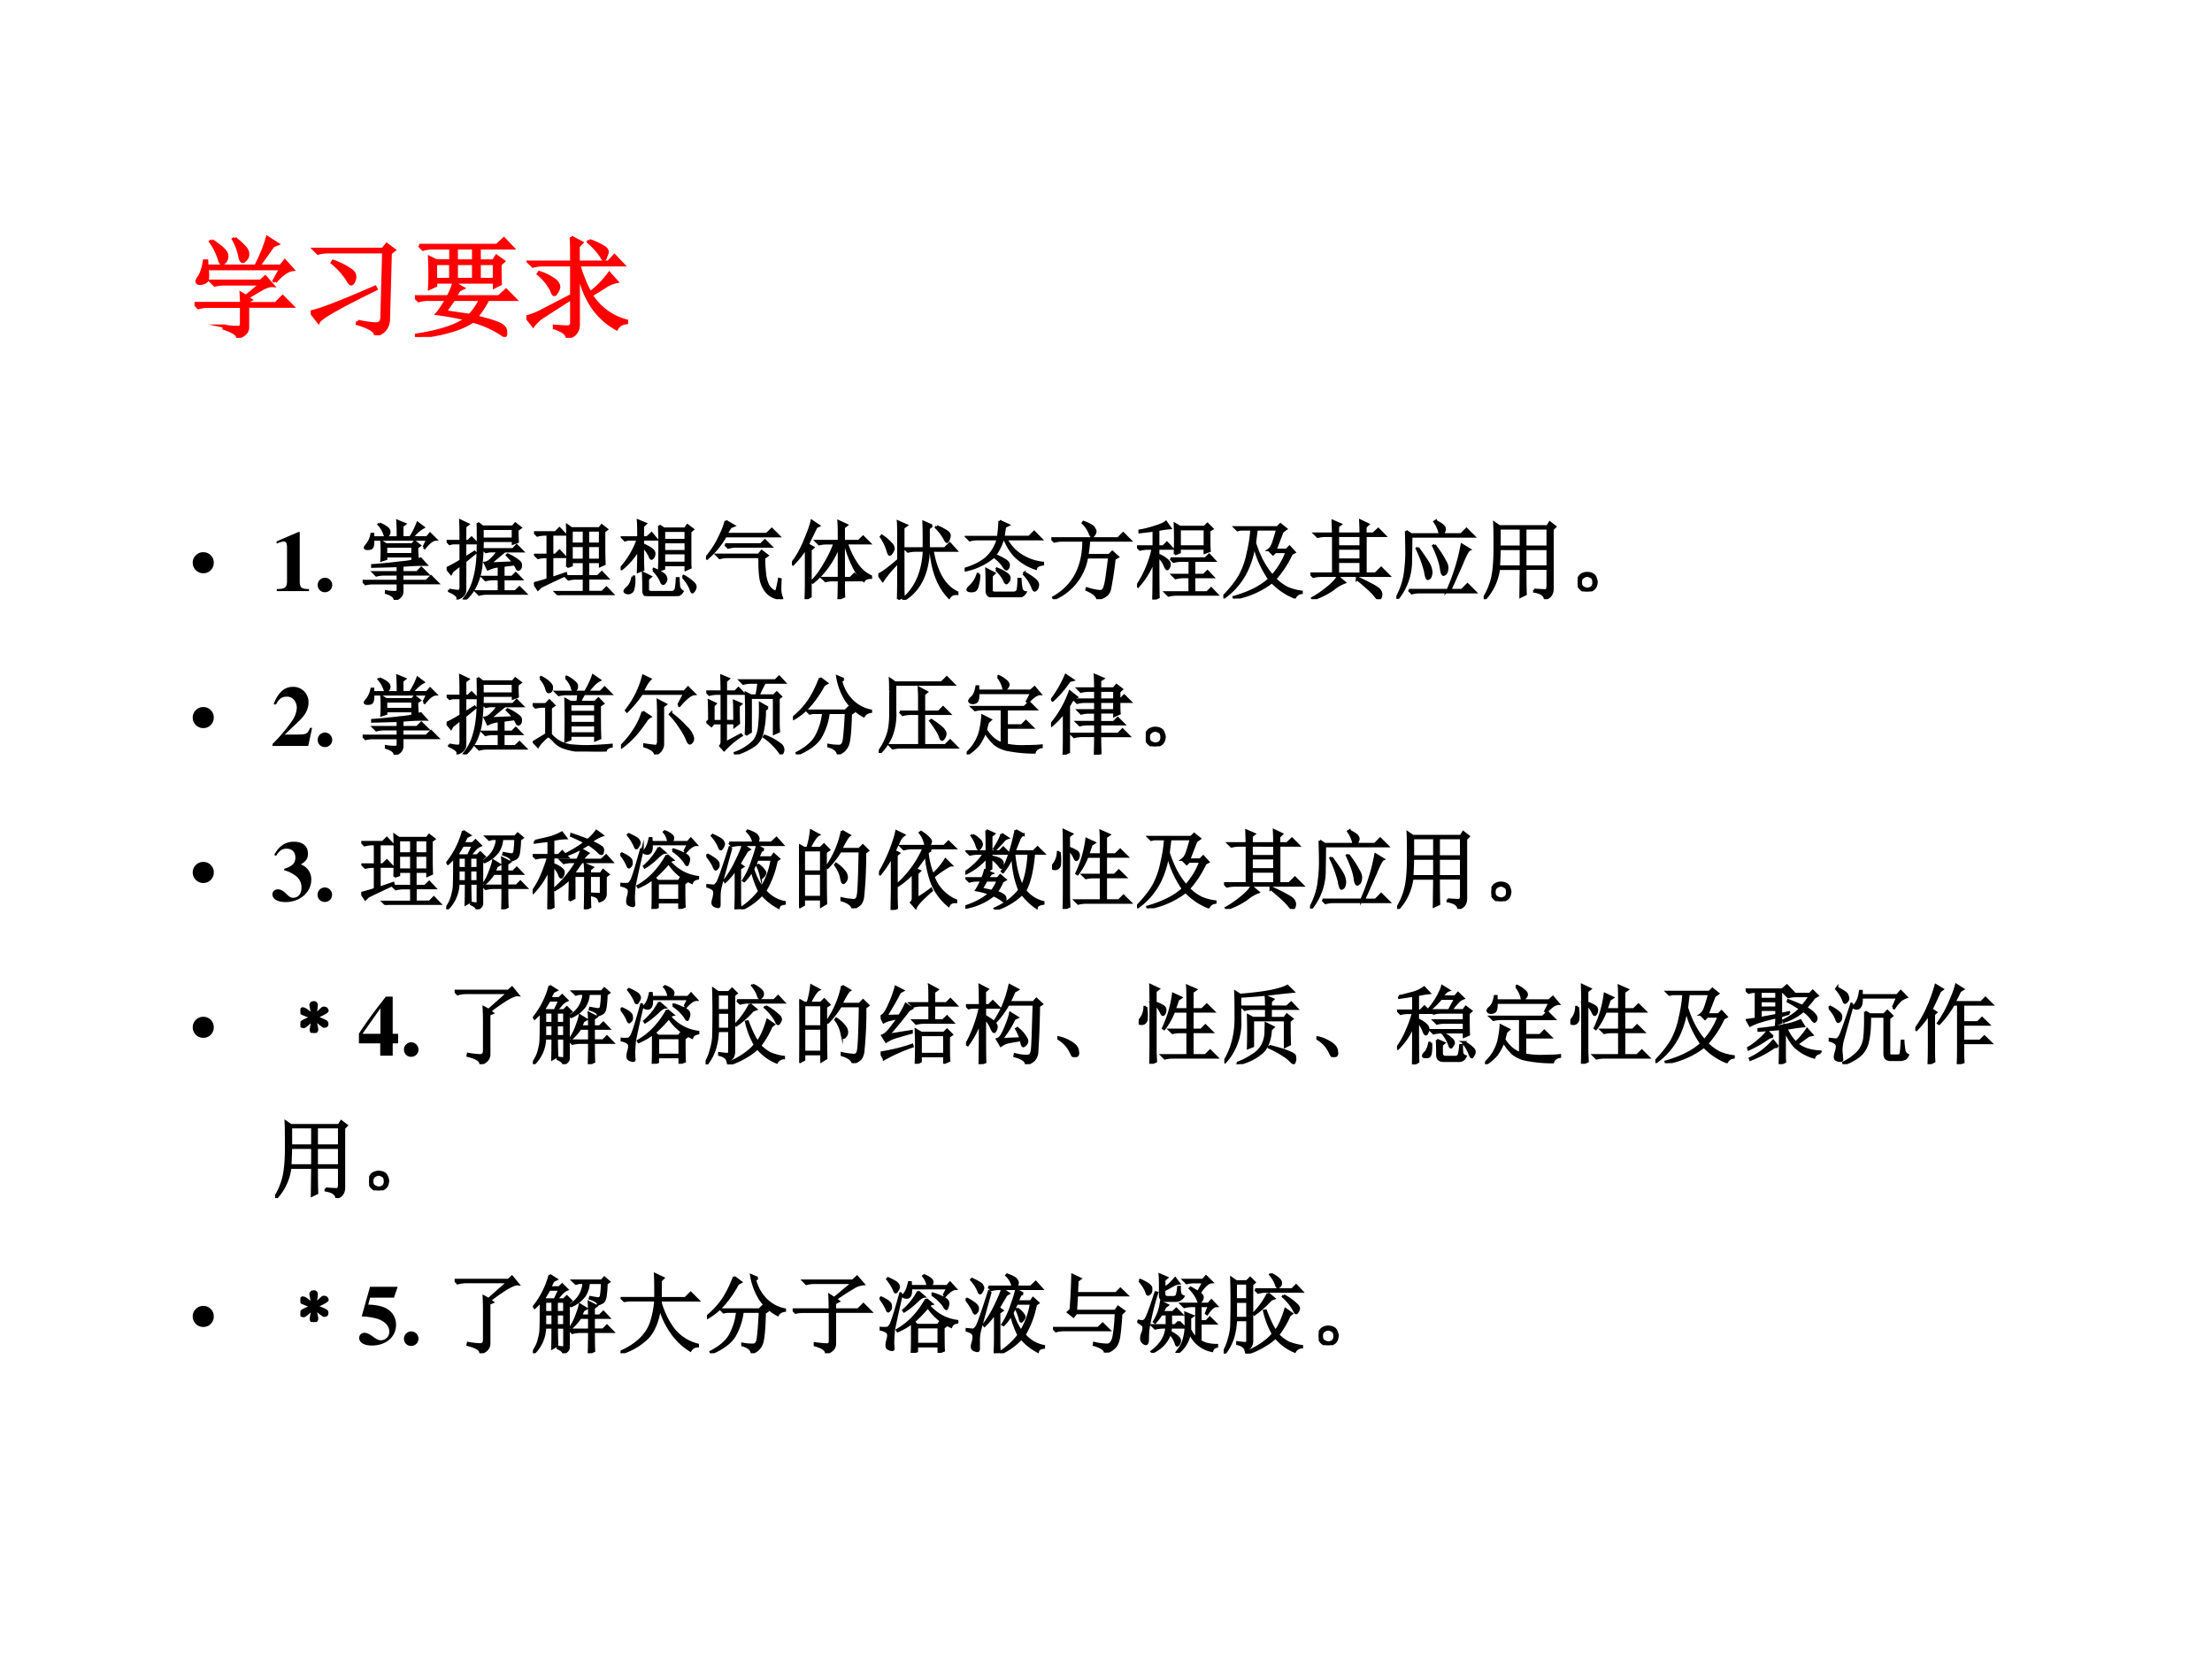
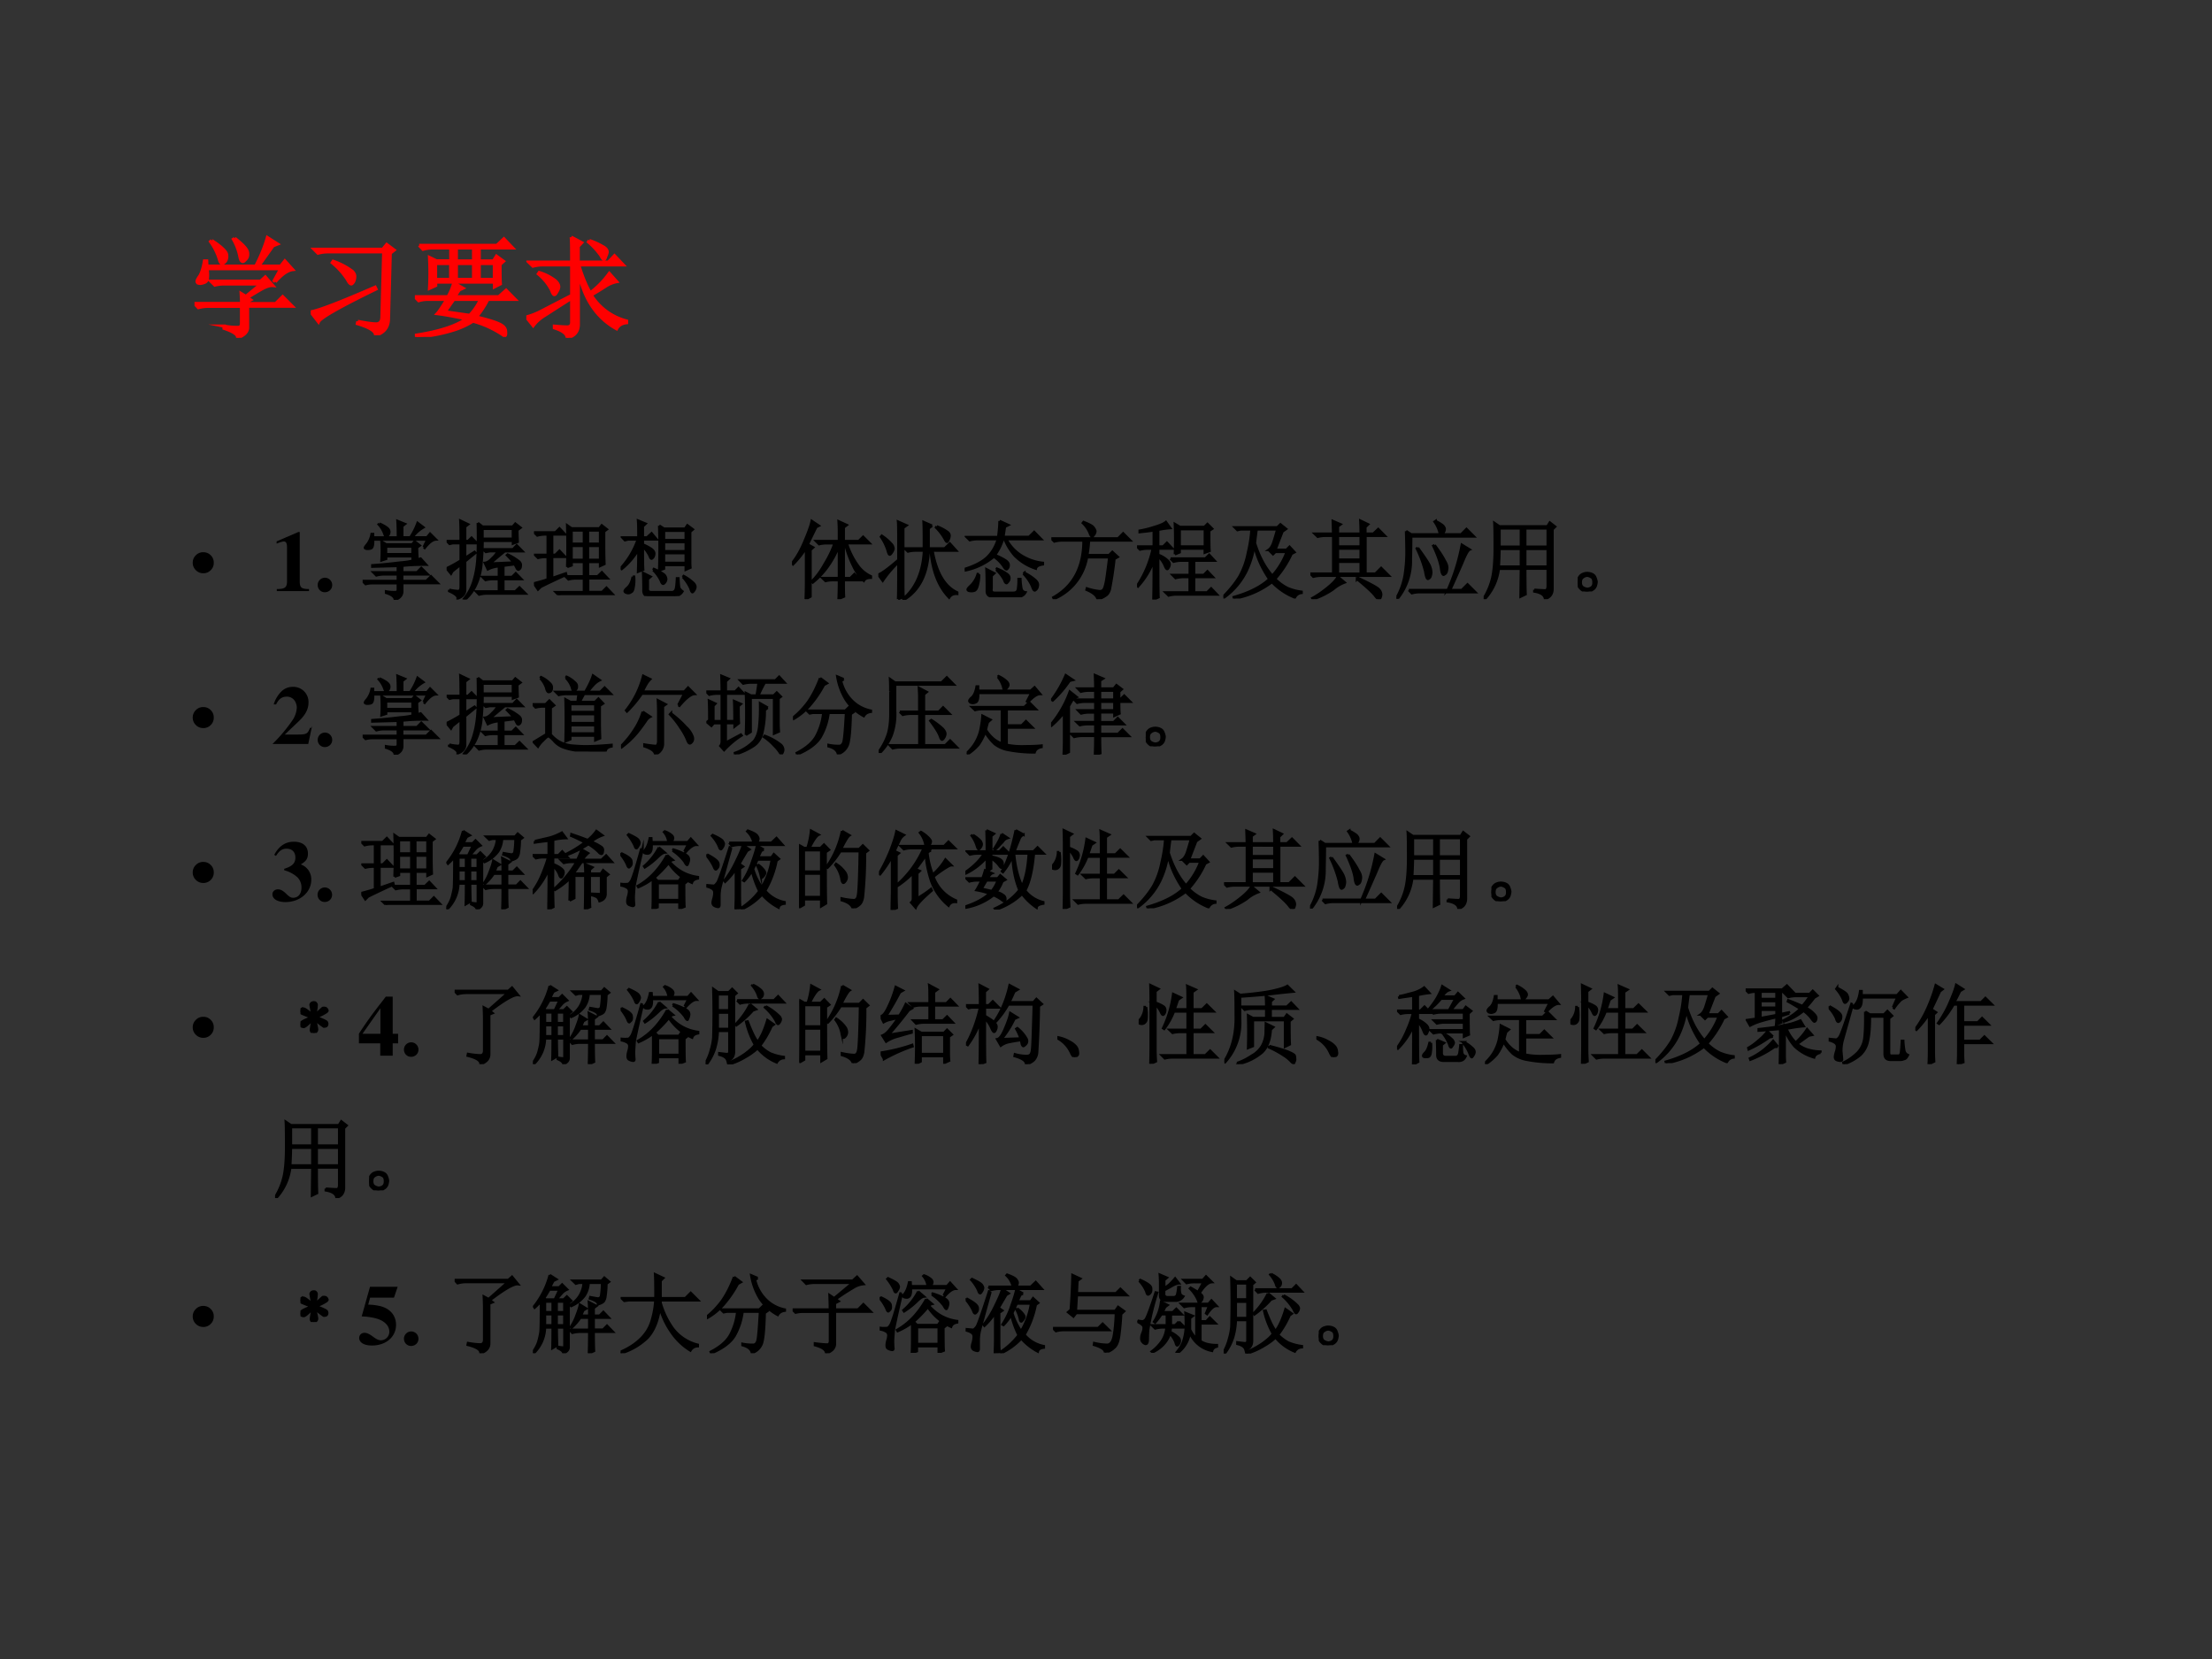
<svg xmlns="http://www.w3.org/2000/svg" xmlns:xlink="http://www.w3.org/1999/xlink" width="960" height="720" viewBox="0 0 720 540">
  <rect x="0" y="0" width="720" height="540" fill="#333333" stroke="none" />
  <g data-name="P">
    <clipPath id="a">
      <path fill-rule="evenodd" d="M0 540h720V0H0Z" />
    </clipPath>
    <g clip-path="url(#a)">
-       <path fill="#fff" fill-rule="evenodd" d="M0 540h720V0H0Z" />
-     </g>
+       </g>
  </g>
  <g data-name="P">
    <symbol id="b">
      <path d="M.156.879C.24.824.284.783.29.754.294.728.29.707.277.69.264.678.255.671.25.671.24.672.23.687.223.716A.539.539 0 0 1 .145.87L.156.88m.207.02C.44.84.478.798.48.768.483.744.478.725.465.712.452.698.443.69.437.69.424.691.415.707.41.738a.515.515 0 0 1-.058.153l.011.007M.73.508.72.516.78.625H.113A.335.335 0 0 0 .117.539C.115.52.104.505.086.5A.128.128 0 0 0 .055.492.074.074 0 0 0 .03.496C.026.501.023.506.023.508c0 .01.007.025.02.043.02.028.036.077.047.144h.02L.112.648h.442c.05.097.084.183.105.258L.75.848.71.832.579.648h.2l.038.047.07-.078C.843.612.79.576.73.507M.266.106A.582.582 0 0 1 .395.094c.02 0 .03.013.03.039v.152H.13A.355.355 0 0 1 .035.273L0 .31h.426c0 .023-.002.053-.004.09L.465.374l.137.113H.277A.355.355 0 0 1 .184.477L.148.512h.45L.64.55.707.473C.687.475.657.467.621.449A2.814 2.814 0 0 1 .477.363l.03-.02L.48.329v-.02h.254l.063.063.086-.086H.48V.094C.48.054.45.024.39 0 .394.029.353.057.267.086v.02Z" />
    </symbol>
    <symbol id="c">
      <path d="M.426.125C.506.109.563.102.594.102c.034.002.05.024.05.066L.66.754h-.5A.355.355 0 0 1 .066.742L.031.777h.621L.687.82.754.77.719.742.703.152C.703.074.664.023.586 0 .589.036.534.072.422.105l.004.02M0 .211c.07.01.264.085.582.223L.59.418C.26.257.086.158.07.121L0 .211m.203.457a.632.632 0 0 0 .172-.09C.391.563.398.547.398.531A.104.104 0 0 0 .387.484C.379.471.372.464.367.464c-.01 0-.022.014-.035.04a.66.66 0 0 1-.137.152l.008.012Z" />
    </symbol>
    <symbol id="d">
      <path d="M.375.805V.687h.156v.118H.375M.187.665V.52h.137v.144H.187m.188 0V.52h.156v.144H.375m.207 0V.52h.137v.144H.582M.039.828h.703l.063.059.078-.082H.582V.687h.129L.738.73.801.684.77.656c0-.08 0-.14.003-.176L.72.453v.043H.188V.465L.133.44a2.682 2.682 0 0 1 0 .278L.195.688h.13v.117H.155A.312.312 0 0 1 .074.793L.04.828M.352.34A13.896 13.896 0 0 1 .273.227L.496.195A.52.52 0 0 1 .594.34H.352m0 .148L.434.441.402.426A2.375 2.375 0 0 1 .36.363h.399l.066.059L.906.34H.66A.81.81 0 0 0 .555.18C.656.156.725.135.762.117.8.1.82.077.82.051.823.025.82.01.81.01a.907.907 0 0 1-.285.133.725.725 0 0 0-.18-.082A1.46 1.46 0 0 0 .016 0L.012.016c.213.033.364.083.453.148C.37.184.284.201.203.211.221.23.25.275.29.34H.11A.289.289 0 0 1 .035.328L0 .363h.3c.024.042.041.084.052.125Z" />
    </symbol>
    <symbol id="e">
      <path d="M.57.879A.62.62 0 0 0 .691.824c.026-.013.04-.03.04-.05A.127.127 0 0 0 .718.737C.714.72.709.711.703.711.695.71.686.72.676.742a.638.638 0 0 1-.114.125L.57.88M.406.91.5.86.469.827V.684h.273l.055.058L.875.66H.473C.507.55.542.466.578.406A.83.83 0 0 1 .75.582L.816.508a.279.279 0 0 1-.09-.035 2.98 2.98 0 0 0-.14-.086.535.535 0 0 1 .32-.235V.137C.862.132.832.113.816.082.632.184.516.361.47.613V.121C.47.06.439.018.37 0 .368.036.33.066.254.09v.015C.31.1.35.098.37.098c.024 0 .037.011.04.035v.226A38.584 38.584 0 0 1 .167.203.358.358 0 0 1 .062.11L0 .188a.65.65 0 0 1 .145.058L.41.383V.66H.152A.355.355 0 0 1 .06.648L.023.684H.41C.41.796.41.87.406.91M.117.59A.463.463 0 0 0 .262.516C.282.497.293.479.293.46A.096.096 0 0 0 .277.418C.267.4.26.391.254.391.246.39.237.405.227.434a.472.472 0 0 1-.118.144L.117.59Z" />
    </symbol>
    <use xlink:href="#b" fill="red" transform="matrix(36 0 0 -36 63.31 109.955)" />
    <use xlink:href="#c" fill="red" transform="matrix(36 0 0 -36 101.14 109.111)" />
    <use xlink:href="#d" fill="red" transform="matrix(36 0 0 -36 135.035 109.674)" />
    <use xlink:href="#e" fill="red" transform="matrix(36 0 0 -36 171.32 109.955)" />
    <use xlink:href="#b" fill="none" stroke="red" stroke-miterlimit="10" stroke-width=".029" transform="matrix(36 0 0 -36 63.31 109.955)" />
    <use xlink:href="#c" fill="none" stroke="red" stroke-miterlimit="10" stroke-width=".029" transform="matrix(36 0 0 -36 101.14 109.111)" />
    <use xlink:href="#d" fill="none" stroke="red" stroke-miterlimit="10" stroke-width=".029" transform="matrix(36 0 0 -36 135.035 109.674)" />
    <use xlink:href="#e" fill="none" stroke="red" stroke-miterlimit="10" stroke-width=".029" transform="matrix(36 0 0 -36 171.32 109.955)" />
    <symbol id="f">
      <path d="M-2147483500-2147483500Z" />
    </symbol>
    <use xlink:href="#f" fill="red" transform="matrix(36 0 0 -36 77309400000 -77309400000)" />
  </g>
  <g data-name="P">
    <symbol id="g">
      <path d="M.123.245A.117.117 0 0 0 .209.21.117.117 0 0 0 .245.123.118.118 0 0 0 .21.036.118.118 0 0 0 .123 0a.12.12 0 0 0-.087.036A.12.12 0 0 0 0 .123c0 .033.012.062.036.086a.117.117 0 0 0 .087.036Z" />
    </symbol>
    <use xlink:href="#g" transform="matrix(27.96 0 0 -27.96 62.73 186.594)" />
    <symbol id="h">
      <path d="M.377.024C.287.025.269.041.269.118v.57H.252L0 .579V.553a.162.162 0 0 1 .02.008c.027.01.052.017.065.017C.11.578.121.556.121.509V.124C.122.043.101.025.002.024V0h.375v.024Z" />
    </symbol>
    <symbol id="i">
      <path d="M.084.169A.085.085 0 0 1 0 .085C0 .037.036 0 .083 0c.048 0 .086.036.086.083a.085.085 0 0 1-.085.086Z" />
    </symbol>
    <use xlink:href="#h" transform="matrix(27.96 0 0 -27.96 90.041 192.41)" />
    <use xlink:href="#i" transform="matrix(27.96 0 0 -27.96 103.406 192.773)" />
    <use xlink:href="#f" transform="matrix(27.96 0 0 -27.96 60043638000 -60043638000)" />
  </g>
  <g data-name="P">
    <symbol id="j">
      <path d="M.41.395.113.387v.015C.202.408.31.418.438.434A.971.971 0 0 1 .675.48L.738.41A2.507 2.507 0 0 1 .461.398V.32h.172l.05.051.075-.074H.46V.219h.281l.055.054.078-.078H.461V.098C.46.053.432.02.375 0c0 .034-.034.061-.102.082v.016A.483.483 0 0 1 .383.09C.4.09.41.1.41.12v.074H.13A.355.355 0 0 1 .035.184L0 .219h.41v.078H.254A.355.355 0 0 1 .16.285L.125.32H.41v.075M.195.887A.424.424 0 0 0 .281.84C.302.824.311.807.31.79A.053.053 0 0 0 .293.75C.283.742.276.738.273.738.266.738.26.748.253.77a.327.327 0 0 1-.066.109l.008.008M.711.613l.043.09H.12A.215.215 0 0 0 .117.63C.112.61.103.6.09.598A.128.128 0 0 0 .059.594a.054.054 0 0 0-.024.004C.03.6.027.603.027.605c0 .008.01.023.028.043a.27.27 0 0 1 .05.118h.016v-.04h.29c0 .087-.002.15-.005.192L.492.883.461.859V.727h.094A.778.778 0 0 1 .64.895L.707.844A.414.414 0 0 1 .578.727H.75L.785.77.852.703C.815.701.772.668.722.605L.712.613M.633.61C.633.58.634.54.637.496L.582.476v.032H.273V.477L.22.46a1.736 1.736 0 0 1 0 .219L.273.645h.305L.605.68l.06-.047L.632.609m-.36.012v-.09h.309v.09H.273Z" />
    </symbol>
    <symbol id="k">
      <path d="M.031.113A.6.6 0 0 1 .133.098c.02 0 .031.015.031.047v.261A3.204 3.204 0 0 1 .066.328L.051.301 0 .363c.042.019.096.048.164.09v.203H.07L.035.648.004.68h.16C.164.792.163.87.16.918L.25.875.215.848V.68H.25l.04.039.062-.063H.215V.484l.11.07.01-.011-.12-.098V.113C.215.066.186.033.129.012.134.038.102.066.03.098v.015m.387.711V.707h.355v.117H.418M.363.891.418.848H.77L.8.883.86.836.823.809c0-.05.002-.095.004-.137L.773.652v.032H.418C.418.6.414.516.406.43A.724.724 0 0 0 .348.184.514.514 0 0 0 .215 0L.203.008a.586.586 0 0 1 .117.23c.026.089.04.193.043.313.003.12.003.233 0 .34m.43-.48A9.788 9.788 0 0 1 .66.394V.262h.102l.043.043L.87.238h-.21V.094H.8L.848.14l.07-.07H.473A.355.355 0 0 1 .379.058L.344.094h.265v.144H.547A.355.355 0 0 1 .453.227L.418.262h.191v.125A.326.326 0 0 1 .48.352L.445.426C.471.428.5.446.531.48a.36.36 0 0 1 .067.083H.504L.457.554l-.031.03h.347L.816.63.883.562H.676A9.516 9.516 0 0 1 .504.418L.78.43C.761.456.734.484.703.516l.008.007A.663.663 0 0 0 .84.445C.858.43.866.413.863.395.863.379.86.367.852.359.844.352.839.348.836.348.83.348.826.352.82.359A1.51 1.51 0 0 1 .793.41Z" />
    </symbol>
    <symbol id="l">
      <path d="M0 .137c.078.02.132.036.16.047v.261H.14A.355.355 0 0 1 .048.434L.012.469H.16v.238H.133A.355.355 0 0 1 .039.695L.004.73H.25l.047.047.066-.07H.211V.469H.25l.047.047.066-.07H.211V.198l.16.055.004-.016a7.643 7.643 0 0 1-.297-.14L.047.066 0 .136m.387.192a7.76 7.76 0 0 1 0 .484l.05-.035h.325l.027.035.059-.046L.816.742V.56C.816.475.818.41.82.363L.77.34v.047H.629V.219h.113L.79.266l.066-.07H.63v-.16h.164l.05.05.071-.074H.383A.355.355 0 0 1 .289 0L.254.035h.328v.16H.496A.355.355 0 0 1 .402.184L.367.219h.215v.168H.438v-.04L.387.329m.05.426V.598h.145v.156H.438m.19 0V.598H.77v.156H.629M.437.574V.41h.145v.164H.438m.19 0V.41H.77v.164H.629Z" />
    </symbol>
    <symbol id="m">
      <path d="M.258.577c0-.143.001-.233.004-.27L.203.284c.003.073.004.159.004.258A.842.842 0 0 0 .012.315L0 .323a.966.966 0 0 1 .2.336H.085L.05.65.02.682h.187C.207.78.206.844.203.878L.29.842.258.812v-.13h.05L.36.73.418.66h-.16V.6C.305.58.338.561.359.546.38.53.391.513.391.495A.082.082 0 0 0 .379.452C.37.442.365.436.359.436.352.436.344.448.336.471a.378.378 0 0 1-.078.106M.504.76V.651h.254v.11H.504m0-.133V.522h.254v.106H.504m0-.13V.386h.254V.5H.504m-.055.32L.504.784H.75l.027.039L.84.776.809.749V.452c0-.055 0-.095.003-.121L.758.307v.055H.504V.319L.449.299a7.833 7.833 0 0 1 0 .52M.141.225h.015A.459.459 0 0 0 .148.09C.143.065.134.05.121.046A.052.052 0 0 0 .09.034a.07.07 0 0 0-.031.008C.05.047.047.052.047.057c0 .008.01.021.031.04.029.023.05.066.063.128m.238.078.008.012C.465.28.507.253.516.237A.076.076 0 0 0 .53.197.063.063 0 0 0 .516.16C.508.149.5.143.496.143c-.01 0-.02.012-.027.035a.423.423 0 0 1-.09.125M.723.221l.011.012A.548.548 0 0 0 .848.151C.863.135.87.121.87.108A.08.08 0 0 0 .855.065C.845.052.84.045.835.045.829.046.82.06.814.086a.48.48 0 0 1-.09.136M.262.268.348.225.316.198V.085C.314.056.331.043.367.045h.235C.625.049.639.064.645.09.65.117.654.156.656.206h.016C.674.156.677.122.68.104.682.09.695.072.719.054A.105.105 0 0 0 .617.002H.324C.283 0 .263.025.266.077.266.16.264.224.262.268Z" />
    </symbol>
    <symbol id="n">
-       <path d="M.23.91.324.855.285.84.235.758h.472l.059.058.082-.082H.227A.989.989 0 0 0 .012.473L0 .48C.068.561.12.64.156.72.196.799.22.863.23.91M.223.637H.64l.046.047.07-.07H.36A.338.338 0 0 1 .258.601L.223.637M.125.516h.488l.035.043.067-.051L.675.48c0-.052.003-.108.009-.167A.436.436 0 0 1 .719.168.17.17 0 0 1 .816.082c.01.026.023.077.036.152L.867.23A1.71 1.71 0 0 1 .863.11a.254.254 0 0 1 .02-.094C.888.006.885 0 .875 0a.292.292 0 0 0-.07.02.212.212 0 0 0-.102.07.327.327 0 0 0-.066.148C.627.303.622.388.625.492H.254A.355.355 0 0 1 .16.48L.125.516Z" />
-     </symbol>
+       </symbol>
    <symbol id="o">
      <path d="M.16 0c.003.083.004.148.004.195v.403A1.046 1.046 0 0 0 .012.406L0 .418c.06.075.11.165.152.27.045.106.07.18.078.222L.312.855.282.84A26.303 26.303 0 0 1 .183.637L.246.602.215.574V.031L.16 0m.442.184c0-.05 0-.1.003-.153L.543.004c.003.083.004.14.004.168v.05H.484A.355.355 0 0 1 .391.212L.355.246h.192v.375A1.134 1.134 0 0 0 .41.371.905.905 0 0 0 .242.195L.23.207c.05.047.1.113.149.2C.43.491.47.573.496.651H.41A.355.355 0 0 1 .316.641L.281.676h.266v.117c0 .026-.001.064-.004.113L.637.863.602.836v-.16h.175l.051.05.074-.074H.637A.902.902 0 0 1 .77.387.382.382 0 0 1 .918.266V.25C.876.25.849.238.836.215a.545.545 0 0 0-.121.168 1.274 1.274 0 0 0-.098.27H.602V.245H.68l.047.047.07-.07H.602v-.04Z" />
    </symbol>
    <symbol id="p">
      <path d="M.625.863.585.832V.598h.188l.059.058.074-.082H.63C.676.316.772.154.918.086V.07C.876.073.845.06.824.027.702.152.63.335.61.574H.586C.573.298.476.107.296 0L.29.012c.149.127.23.315.242.562H.437A.355.355 0 0 1 .345.563L.309.598H.53C.531.743.53.846.527.906L.625.863M.68.855A.53.53 0 0 0 .8.793C.82.78.829.764.829.746A.123.123 0 0 0 .816.7C.81.684.803.676.801.676.793.676.784.687.773.71a.599.599 0 0 1-.101.133L.68.855M.23.008c.003.06.004.203.004.43A1.297 1.297 0 0 1 .051.223L0 .293c.042.016.12.073.234.172 0 .263 0 .411-.004.445L.328.867.29.84V.23C.29.147.29.083.293.04L.23.007M.031.734.04.746A.564.564 0 0 0 .16.641.096.096 0 0 0 .176.598C.176.585.169.569.156.55.146.535.138.527.133.527.125.527.117.543.109.574a.596.596 0 0 1-.078.16Z" />
    </symbol>
    <symbol id="q">
      <path d="M.406.888.508.841l-.04-.02A10.012 10.012 0 0 0 .45.702H.75l.059.058L.89.677H.484A.502.502 0 0 1 .688.47.592.592 0 0 1 .91.4V.384C.86.376.833.36.828.334a.613.613 0 0 0-.246.152.666.666 0 0 0-.117.191h-.02A.629.629 0 0 0 .352.49.66.66 0 0 0 .465.435C.496.417.512.397.512.376.512.358.508.346.5.337.495.33.49.326.488.326.478.326.465.339.45.365a.433.433 0 0 1-.11.109.748.748 0 0 0-.331-.16L0 .329C.102.36.185.4.25.454c.065.058.11.132.137.223H.152A.355.355 0 0 1 .06.665L.023.701h.368C.4.776.406.839.406.888M.168.267A.456.456 0 0 0 .152.142C.145.108.132.087.117.079A.096.096 0 0 0 .082.072a.145.145 0 0 0-.035.004C.039.08.035.086.035.09c0 .008.01.021.031.04a.31.31 0 0 1 .086.14L.168.267m.2.055.007.011c.05-.02.086-.04.11-.058C.51.259.521.242.52.224A.058.058 0 0 0 .504.181C.496.171.49.165.488.165c-.01 0-.02.012-.027.036a.432.432 0 0 1-.094.12M.684.276l.011.008a.597.597 0 0 0 .13-.086C.847.176.856.155.851.134.849.114.842.1.832.091.824.083.819.08.816.08c-.01 0-.02.016-.03.047a.501.501 0 0 1-.102.149M.258.079c0 .107-.001.19-.004.247l.09-.047L.313.25V.1C.306.065.323.049.358.052h.207c.032 0 .05.013.055.04a.677.677 0 0 1 .008.12h.02A.823.823 0 0 1 .66.102.055.055 0 0 1 .707.057C.687.02.65.003.597.006H.364C.29 0 .255.024.258.078Z" />
    </symbol>
    <symbol id="r">
      <path d="M0 .707h.777l.059.059.082-.082h-.48a1.656 1.656 0 0 0-.02-.172h.254L.71.55.773.492.734.47A4.005 4.005 0 0 0 .68.113C.67.077.652.053.629.04A.265.265 0 0 0 .539 0C.53.042.486.078.41.11l.004.015A.652.652 0 0 1 .551.094C.574.09.59.095.6.105c.014.01.025.043.036.098.01.057.023.152.039.285H.414A.64.64 0 0 0 .031.004L.023.02c.235.132.352.354.352.664H.129A.355.355 0 0 1 .035.672L0 .707m.375.191C.443.872.482.85.492.832.505.814.512.799.512.789A.076.076 0 0 0 .496.75C.486.737.48.73.476.73c-.01 0-.02.015-.03.043a.341.341 0 0 1-.079.114l.008.011Z" />
    </symbol>
    <symbol id="s">
      <path d="M.441.527a4.048 4.048 0 0 1 0 .352L.5.844h.285L.82.879.875.824.84.801C.84.68.84.603.844.566L.789.546v.048H.496V.55L.441.527M.496.82V.617H.79V.82H.496M.391.477h.406L.84.52.902.453H.664V.285h.113L.82.328.883.262H.664v-.18h.152l.047.047.067-.07H.46A.355.355 0 0 1 .368.047L.332.082h.281v.18h-.07A.355.355 0 0 1 .449.25L.414.285h.2v.168H.52A.355.355 0 0 1 .426.441L.39.477M.195.805a3.75 3.75 0 0 0-.164-.02v.016c.05.008.107.022.172.043.068.02.112.04.133.058l.05-.07a.976.976 0 0 1-.14-.02V.617h.059L.348.66.41.594H.246V.52A.312.312 0 0 0 .352.457C.37.441.379.426.379.41A.075.075 0 0 0 .367.371C.362.361.357.355.352.355c-.008 0-.017.013-.028.04a.305.305 0 0 1-.078.109c0-.27.001-.43.004-.477L.191 0c.003.099.004.25.004.453a.93.93 0 0 0-.183-.3L.004.163a1.26 1.26 0 0 1 .18.43H.129A.355.355 0 0 1 .035.582L0 .617h.195v.188Z" />
    </symbol>
    <symbol id="t">
      <path d="M.688.781.605.566h.13L.77.602.828.539.793.52A1.162 1.162 0 0 0 .602.228.533.533 0 0 1 .75.12.59.59 0 0 1 .91.078V.066A.097.097 0 0 1 .832.012a.743.743 0 0 0-.266.18A1.008 1.008 0 0 0 .125 0L.121.016c.182.052.32.122.414.21C.447.355.388.487.36.622A1.042 1.042 0 0 0 .273.328.824.824 0 0 0 .008.012L0 .023c.08.081.143.16.188.235a.917.917 0 0 1 .097.27c.024.1.038.193.043.277H.2L.164.797.133.828h.496l.035.035L.73.81.688.78M.527.566C.55.582.57.613.585.66c.016.05.03.098.043.145H.387a3.915 3.915 0 0 1-.02-.16C.417.488.484.362.57.265a.86.86 0 0 1 .168.278H.605L.578.516l-.05.05Z" />
    </symbol>
    <symbol id="u">
      <path d="M.586.762a2.9 2.9 0 0 1-.004.152l.09-.043L.64.84V.762h.093L.79.816.867.738H.641V.297h.117l.066.066.09-.09H.13A.355.355 0 0 1 .035.262L0 .297h.266v.441H.18A.355.355 0 0 1 .086.727L.05.762h.215c0 .041-.002.09-.004.148l.09-.039L.32.848V.762h.266M.32.738V.613h.266v.125H.32m0-.148V.46h.266v.13H.32m0-.152V.296h.266v.14H.32m0-.175L.398.195A.433.433 0 0 1 .266.117.898.898 0 0 0 .03 0L.023.012c.053.028.11.067.172.117C.258.179.3.223.32.262M.543.234l.012.012C.705.176.788.13.8.11A.084.084 0 0 0 .824.055.096.096 0 0 0 .816.02C.811.007.806 0 .801 0 .79 0 .776.012.758.035c-.029.04-.1.106-.215.2Z" />
    </symbol>
    <symbol id="v">
      <path d="M.25.594C.333.479.38.408.39.379a.217.217 0 0 0 .016-.07.137.137 0 0 0-.008-.043C.396.253.387.242.371.234.358.227.346.255.336.32a1.393 1.393 0 0 1-.098.266L.25.594m.195.031C.503.547.542.487.562.445.587.406.596.372.59.344.587.318.58.3.57.293S.553.281.55.281C.536.281.526.307.52.36.51.424.48.51.43.617l.015.008m-.3-.523h.453a2.32 2.32 0 0 1 .164.527l.09-.055C.833.566.805.514.766.418A18.854 18.854 0 0 0 .625.102h.137l.066.066.09-.09H.273A.355.355 0 0 1 .18.066L.145.102M.113.789.172.75h.582l.062.063.086-.086h-.73C.172.635.17.547.168.46A.696.696 0 0 0 .012 0L0 .007A.807.807 0 0 1 .098.28c.013.089.02.173.02.254 0 .08-.002.166-.005.254m.344.117C.514.875.546.853.551.84.559.83.562.82.562.813A.07.07 0 0 0 .551.776.05.05 0 0 0 .523.754C.513.749.505.759.5.785a.386.386 0 0 1-.055.113l.012.008Z" />
    </symbol>
    <symbol id="w">
      <path d="M.484.586V.379h.262v.207H.484M.59.109C.658.104.7.102.719.102c.018.002.027.02.027.054v.2H.484C.484.188.486.09.488.058L.43.03l.004.324H.176A.634.634 0 0 0 .012 0L0 .008c.05.08.083.163.102.246.018.083.027.198.027.344C.129.743.128.84.125.887l.059-.04h.558L.77.892.832.844.801.813V.128C.803.064.775.022.715.004.71.048.668.077.59.09v.02M.184.823V.61h.25v.215h-.25m.3 0V.61h.262v.215H.484m-.3-.238A4.3 4.3 0 0 0 .176.379h.258v.207h-.25Z" />
    </symbol>
    <symbol id="x">
      <path d="M.164.203A.07.07 0 0 0 .207.156.15.15 0 0 0 .219.11.215.215 0 0 0 .21.066.083.083 0 0 0 .17.02.111.111 0 0 0 .106 0C.08 0 .056.01.035.031A.111.111 0 0 0 0 .098c0 .026.005.048.016.066.013.02.028.034.046.04a.123.123 0 0 0 .047.01.16.16 0 0 0 .055-.01M.16.046C.178.06.186.08.184.109c0 .032-.01.051-.028.059A.099.099 0 0 1 .11.184a.09.09 0 0 1-.05-.02C.043.154.035.134.035.105c0-.028.01-.048.027-.058A.12.12 0 0 1 .11.03c.016 0 .033.005.051.016Z" />
    </symbol>
    <use xlink:href="#j" transform="matrix(27.96 0 0 -27.96 118.037 195.25)" />
    <use xlink:href="#k" transform="matrix(27.96 0 0 -27.96 145.376 195.14)" />
    <use xlink:href="#l" transform="matrix(27.96 0 0 -27.96 173.808 193.72)" />
    <use xlink:href="#m" transform="matrix(27.96 0 0 -27.96 202.021 194.012)" />
    <use xlink:href="#n" transform="matrix(27.96 0 0 -27.96 229.797 195.031)" />
    <use xlink:href="#o" transform="matrix(27.96 0 0 -27.96 257.792 195.031)" />
    <use xlink:href="#p" transform="matrix(27.96 0 0 -27.96 285.896 195.25)" />
    <use xlink:href="#q" transform="matrix(27.96 0 0 -27.96 314 194.412)" />
    <use xlink:href="#r" transform="matrix(27.96 0 0 -27.96 342.213 195.031)" />
    <use xlink:href="#s" transform="matrix(27.96 0 0 -27.96 370.099 195.14)" />
    <use xlink:href="#t" transform="matrix(27.96 0 0 -27.96 398.203 194.813)" />
    <use xlink:href="#u" transform="matrix(27.96 0 0 -27.96 426.525 195.031)" />
    <use xlink:href="#v" transform="matrix(27.96 0 0 -27.96 454.52 194.922)" />
    <use xlink:href="#w" transform="matrix(27.96 0 0 -27.96 482.927 195.031)" />
    <use xlink:href="#x" transform="matrix(27.96 0 0 -27.96 513.543 192.52)" />
    <use xlink:href="#j" fill="none" stroke="#000" stroke-miterlimit="10" stroke-width=".029" transform="matrix(27.96 0 0 -27.96 118.037 195.25)" />
    <use xlink:href="#k" fill="none" stroke="#000" stroke-miterlimit="10" stroke-width=".029" transform="matrix(27.96 0 0 -27.96 145.376 195.14)" />
    <use xlink:href="#l" fill="none" stroke="#000" stroke-miterlimit="10" stroke-width=".029" transform="matrix(27.96 0 0 -27.96 173.808 193.72)" />
    <use xlink:href="#m" fill="none" stroke="#000" stroke-miterlimit="10" stroke-width=".029" transform="matrix(27.96 0 0 -27.96 202.021 194.012)" />
    <use xlink:href="#n" fill="none" stroke="#000" stroke-miterlimit="10" stroke-width=".029" transform="matrix(27.96 0 0 -27.96 229.797 195.031)" />
    <use xlink:href="#o" fill="none" stroke="#000" stroke-miterlimit="10" stroke-width=".029" transform="matrix(27.96 0 0 -27.96 257.792 195.031)" />
    <use xlink:href="#p" fill="none" stroke="#000" stroke-miterlimit="10" stroke-width=".029" transform="matrix(27.96 0 0 -27.96 285.896 195.25)" />
    <use xlink:href="#q" fill="none" stroke="#000" stroke-miterlimit="10" stroke-width=".029" transform="matrix(27.96 0 0 -27.96 314 194.412)" />
    <use xlink:href="#r" fill="none" stroke="#000" stroke-miterlimit="10" stroke-width=".029" transform="matrix(27.96 0 0 -27.96 342.213 195.031)" />
    <use xlink:href="#s" fill="none" stroke="#000" stroke-miterlimit="10" stroke-width=".029" transform="matrix(27.96 0 0 -27.96 370.099 195.14)" />
    <use xlink:href="#t" fill="none" stroke="#000" stroke-miterlimit="10" stroke-width=".029" transform="matrix(27.96 0 0 -27.96 398.203 194.813)" />
    <use xlink:href="#u" fill="none" stroke="#000" stroke-miterlimit="10" stroke-width=".029" transform="matrix(27.96 0 0 -27.96 426.525 195.031)" />
    <use xlink:href="#v" fill="none" stroke="#000" stroke-miterlimit="10" stroke-width=".029" transform="matrix(27.96 0 0 -27.96 454.52 194.922)" />
    <use xlink:href="#w" fill="none" stroke="#000" stroke-miterlimit="10" stroke-width=".029" transform="matrix(27.96 0 0 -27.96 482.927 195.031)" />
    <use xlink:href="#x" fill="none" stroke="#000" stroke-miterlimit="10" stroke-width=".029" transform="matrix(27.96 0 0 -27.96 513.543 192.52)" />
  </g>
  <use xlink:href="#f" data-name="P" transform="matrix(27.96 0 0 -27.96 60043638000 -60043638000)" />
  <g data-name="P">
    <use xlink:href="#g" transform="matrix(27.96 0 0 -27.96 62.73 236.994)" />
    <symbol id="y">
-       <path d="M.461.211H.437C.408.14.397.134.294.133H.143l.162.154c.079.075.114.142.114.218a.176.176 0 0 1-.185.183.185.185 0 0 1-.133-.056.355.355 0 0 1-.087-.148h.028c.031.063.068.09.122.09A.108.108 0 0 0 .263.519a.156.156 0 0 0 .02-.072.29.29 0 0 0-.051-.148A1.858 1.858 0 0 0 0 .023V0h.416l.045.211Z" />
+       <path d="M.461.211H.437C.408.14.397.134.294.133H.143l.162.154c.079.075.114.142.114.218a.176.176 0 0 1-.185.183.185.185 0 0 1-.133-.056.355.355 0 0 1-.087-.148h.028c.031.063.068.09.122.09A.108.108 0 0 0 .263.519a.156.156 0 0 0 .02-.072.29.29 0 0 0-.051-.148A1.858 1.858 0 0 0 0 .023h.416l.045.211Z" />
    </symbol>
    <use xlink:href="#y" transform="matrix(27.96 0 0 -27.96 88.7 242.81)" />
    <use xlink:href="#i" transform="matrix(27.96 0 0 -27.96 103.406 243.173)" />
    <use xlink:href="#f" transform="matrix(27.96 0 0 -27.96 60043638000 -60043638000)" />
  </g>
  <g data-name="P">
    <symbol id="z">
      <path d="M.387.858.395.87A.315.315 0 0 0 .485.81C.507.793.517.775.514.757.516.74.51.729.5.72.49.714.483.71.48.71.47.71.462.723.457.749a.296.296 0 0 1-.07.11m.05-.306V.46H.73v.093H.438m0-.117V.331H.73v.105H.438m0-.129V.21H.73v.097H.438m.085.27L.535.67H.398A.355.355 0 0 1 .305.659L.27.694h.343c.045.078.075.142.09.191L.781.831A.245.245 0 0 1 .72.788.914.914 0 0 1 .64.694h.148l.05.05L.91.672H.598L.547.577h.18l.039.039L.82.56.781.534V.358c0-.073.002-.14.004-.203L.73.132v.054H.438V.143L.383.12a8.812 8.812 0 0 1 0 .488L.44.577h.082M.09.854l.008.012A.327.327 0 0 0 .195.799C.216.781.225.762.223.741.223.72.217.707.207.7a.038.038 0 0 0-.02-.007C.174.694.165.71.158.741A.306.306 0 0 1 .09.854M.21.198A.394.394 0 0 1 .3.12.381.381 0 0 1 .458.069C.522.064.574.061.613.061.69.061.79.066.918.077V.06C.876.053.853.034.848.003.725 0 .624.003.543.01a.685.685 0 0 0-.188.04.266.266 0 0 0-.109.078C.212.164.19.18.18.178.172.178.152.161.12.128a.334.334 0 0 1-.058-.07L.012.111l.148.09v.324H.13A.355.355 0 0 1 .035.514L0 .55h.152l.043.043L.25.538.21.51V.198Z" />
    </symbol>
    <symbol id="A">
      <path d="m.668.574.07.133H.242A1.317 1.317 0 0 0 .07.5L.06.512a1.064 1.064 0 0 1 .199.402L.34.875A.287.287 0 0 1 .3.825 1.212 1.212 0 0 1 .25.73h.488l.043.047.074-.074C.814.701.755.655.68.566L.668.574M.434.148v.309A2.8 2.8 0 0 1 .43.629L.52.582.488.559V.117A.13.13 0 0 0 .398 0C.396.036.354.068.273.094v.02A1.46 1.46 0 0 1 .406.097c.016.002.025.02.028.05m-.18.348L.34.438A.125.125 0 0 1 .29.39 2.28 2.28 0 0 0 .194.26 1.034 1.034 0 0 0 .008.083L0 .094c.063.062.116.129.16.199a.78.78 0 0 1 .094.203m.328-.02C.655.42.712.368.754.32A.286.286 0 0 0 .832.21C.84.186.839.165.828.149.818.135.808.128.801.128.79.129.78.144.77.173a.775.775 0 0 1-.079.14.998.998 0 0 1-.12.153l.011.012Z" />
    </symbol>
    <symbol id="B">
      <path d="M.375.563c0-.097.001-.163.004-.2L.329.324v.04H.226V.136L.402.23.41.22A1.039 1.039 0 0 1 .207.05L.164.098C.174.11.18.128.18.152v.211H.086L.059.332.008.375l.027.023C.035.495.034.57.031.625L.105.59.082.566v-.18H.18v.321H.129A.355.355 0 0 1 .035.695L0 .73h.18C.18.79.178.852.176.914L.258.88.227.852V.73h.109l.039.04.059-.063H.227v-.32h.101C.328.49.327.569.324.62L.402.586.375.563M.461.226a6.18 6.18 0 0 1 0 .488L.52.684h.066c.013.073.02.123.023.152H.523A.355.355 0 0 1 .43.824L.395.86h.41l.043.043L.91.836H.68A1.715 1.715 0 0 1 .605.684h.18L.82.719.867.672.84.652V.41C.84.366.84.318.844.266L.789.242V.66H.516V.262L.46.227m.254.316L.68.516A1.077 1.077 0 0 0 .648.238.242.242 0 0 0 .555.102.787.787 0 0 0 .335 0L.333.016a.58.58 0 0 1 .223.14c.036.047.057.11.062.188.008.078.01.161.008.25l.09-.051M.68.215A.664.664 0 0 0 .87.109.084.084 0 0 0 .895.055.07.07 0 0 0 .887.023C.884.013.88.008.875.008c-.008 0-.016.006-.023.02a.498.498 0 0 1-.063.074.625.625 0 0 1-.117.101L.68.215Z" />
    </symbol>
    <symbol id="C">
      <path d="M.316.887.395.828.359.808A1.274 1.274 0 0 0 .211.587.74.74 0 0 0 .008.414L0 .426a.967.967 0 0 1 .18.191c.052.076.097.166.136.27M.59.875.559.855a.483.483 0 0 1 .14-.242.426.426 0 0 1 .207-.105V.496C.867.491.84.474.824.446a.575.575 0 0 0-.207.187.746.746 0 0 0-.101.273L.59.875M.164.508H.61l.04.039.054-.055L.672.47C.667.263.654.139.632.098A.18.18 0 0 0 .524.004C.516.046.48.076.414.094v.015A.564.564 0 0 1 .54.098c.02 0 .037.014.047.043.01.028.02.143.031.343H.414A.751.751 0 0 0 .32.2C.273.124.184.057.05 0L.044.016c.117.06.195.13.234.21.042.084.067.17.075.258H.23L.195.477l-.03.03Z" />
    </symbol>
    <symbol id="D">
      <path d="M.246.48h.227v.176C.473.696.47.73.469.758L.559.71.527.684V.48H.7L.75.531.824.457H.527V.09h.25l.055.055L.91.066H.258A.355.355 0 0 1 .164.055L.13.09h.344v.367H.375A.355.355 0 0 1 .281.445L.246.48M.136.72c0 .036 0 .083-.003.14L.19.82h.543L.793.88.875.797H.191V.492A.717.717 0 0 0 .148.2.607.607 0 0 0 .012 0L0 .012a.74.74 0 0 1 .098.18C.124.258.137.348.137.46v.258M.602.375l.011.008a.928.928 0 0 0 .13-.098C.765.262.776.241.776.223A.096.096 0 0 0 .762.18C.752.164.743.156.738.156.73.156.723.168.715.191c-.013.04-.05.1-.113.184Z" />
    </symbol>
    <symbol id="E">
      <path d="M.246.375a.933.933 0 0 1-.023-.09.447.447 0 0 1 .09-.105A.339.339 0 0 1 .41.125v.402H.191A.355.355 0 0 1 .098.516L.062.55h.61l.055.054.078-.078h-.34V.336H.64l.05.05.075-.074H.465V.11C.538.096.609.091.68.094c.07 0 .134.002.191.008V.086C.827.078.8.057.79.023a1.6 1.6 0 0 0-.305.028.362.362 0 0 0-.16.07.627.627 0 0 0-.11.14.655.655 0 0 0-.077-.148A.576.576 0 0 0 .007 0L0 .012c.05.047.087.095.113.144.026.05.043.098.051.145.01.05.017.099.02.148L.277.402.247.375m.116.527L.371.91A.347.347 0 0 0 .465.848c.013-.013.02-.026.02-.04C.484.797.477.784.464.77.455.757.448.75.445.75c-.01 0-.017.012-.02.035a.324.324 0 0 1-.062.117m.34-.285.05.098h-.62C.135.655.128.62.109.609A.09.09 0 0 0 .074.598a.07.07 0 0 0-.031.007C.035.613.031.618.031.621c0 .01.01.025.032.043C.088.687.106.73.116.79h.016V.74h.613L.79.78.855.703C.82.703.772.672.715.61L.703.617Z" />
    </symbol>
    <symbol id="F">
      <path d="M.215.86A1.303 1.303 0 0 0 .02.632L.008.64a1.381 1.381 0 0 1 .164.285L.254.87.214.86M.263.66A1.495 1.495 0 0 1 .207.566V.031L.148.004c.003.065.004.12.004.164v.324A1.03 1.03 0 0 0 .008.34L0 .352a1.25 1.25 0 0 1 .219.382L.297.672.262.66m.254.11c0 .054-.002.106-.004.156l.093-.04L.57.864V.77h.16l.032.039.062-.047L.793.734V.641h.012l.047.046.07-.07H.793C.793.544.794.5.797.48L.738.453v.04H.57V.378h.16l.047.047.07-.07H.57V.241h.211l.051.051.074-.074H.57c0-.086.002-.153.004-.2L.512 0c.002.05.004.122.004.219H.363A.355.355 0 0 1 .27.207L.234.242h.282v.113H.43A.355.355 0 0 1 .336.344L.3.379h.215v.113h-.07A.355.355 0 0 1 .351.48L.316.516h.2v.101H.398A.355.355 0 0 1 .305.605L.27.641h.246v.105H.44A.355.355 0 0 1 .348.734L.313.77h.203M.57.746V.641h.168v.105H.57m0-.129V.516h.168v.101H.57Z" />
    </symbol>
    <use xlink:href="#j" transform="matrix(27.96 0 0 -27.96 118.037 245.65)" />
    <use xlink:href="#k" transform="matrix(27.96 0 0 -27.96 145.376 245.54)" />
    <use xlink:href="#z" transform="matrix(27.96 0 0 -27.96 173.371 244.63)" />
    <use xlink:href="#A" transform="matrix(27.96 0 0 -27.96 202.13 245.54)" />
    <use xlink:href="#B" transform="matrix(27.96 0 0 -27.96 229.907 245.54)" />
    <use xlink:href="#C" transform="matrix(27.96 0 0 -27.96 258.12 245.54)" />
    <use xlink:href="#D" transform="matrix(27.96 0 0 -27.96 286.005 245.104)" />
    <use xlink:href="#E" transform="matrix(27.96 0 0 -27.96 314.656 245.54)" />
    <use xlink:href="#F" transform="matrix(27.96 0 0 -27.96 342.104 245.65)" />
    <use xlink:href="#x" transform="matrix(27.96 0 0 -27.96 372.939 242.92)" />
    <use xlink:href="#j" fill="none" stroke="#000" stroke-miterlimit="10" stroke-width=".029" transform="matrix(27.96 0 0 -27.96 118.037 245.65)" />
    <use xlink:href="#k" fill="none" stroke="#000" stroke-miterlimit="10" stroke-width=".029" transform="matrix(27.96 0 0 -27.96 145.376 245.54)" />
    <use xlink:href="#z" fill="none" stroke="#000" stroke-miterlimit="10" stroke-width=".029" transform="matrix(27.96 0 0 -27.96 173.371 244.63)" />
    <use xlink:href="#A" fill="none" stroke="#000" stroke-miterlimit="10" stroke-width=".029" transform="matrix(27.96 0 0 -27.96 202.13 245.54)" />
    <use xlink:href="#B" fill="none" stroke="#000" stroke-miterlimit="10" stroke-width=".029" transform="matrix(27.96 0 0 -27.96 229.907 245.54)" />
    <use xlink:href="#C" fill="none" stroke="#000" stroke-miterlimit="10" stroke-width=".029" transform="matrix(27.96 0 0 -27.96 258.12 245.54)" />
    <use xlink:href="#D" fill="none" stroke="#000" stroke-miterlimit="10" stroke-width=".029" transform="matrix(27.96 0 0 -27.96 286.005 245.104)" />
    <use xlink:href="#E" fill="none" stroke="#000" stroke-miterlimit="10" stroke-width=".029" transform="matrix(27.96 0 0 -27.96 314.656 245.54)" />
    <use xlink:href="#F" fill="none" stroke="#000" stroke-miterlimit="10" stroke-width=".029" transform="matrix(27.96 0 0 -27.96 342.104 245.65)" />
    <use xlink:href="#x" fill="none" stroke="#000" stroke-miterlimit="10" stroke-width=".029" transform="matrix(27.96 0 0 -27.96 372.939 242.92)" />
  </g>
  <use xlink:href="#f" data-name="P" transform="matrix(27.96 0 0 -27.96 60043638000 -60043638000)" />
  <g data-name="P">
    <use xlink:href="#g" transform="matrix(27.984 0 0 -27.984 62.73 287.41)" />
    <symbol id="G">
      <path d="M.042.537C.08.598.113.621.165.621.228.621.267.582.267.518.267.452.232.417.137.387V.37A.368.368 0 0 0 .289.29.167.167 0 0 0 .338.168C.338.096.3.05.24.05.216.05.197.061.164.093.125.132.096.148.065.148.027.148 0 .124 0 .09 0 .036.06 0 .152 0c.168 0 .3.114.3.26A.183.183 0 0 1 .33.438c.064.039.083.068.083.127C.413.651.352.702.25.702.151.702.076.652.021.549L.042.537Z" />
    </symbol>
    <use xlink:href="#G" transform="matrix(27.984 0 0 -27.984 88.672 293.622)" />
    <use xlink:href="#i" transform="matrix(27.984 0 0 -27.984 103.363 293.594)" />
    <use xlink:href="#f" transform="matrix(27.984 0 0 -27.984 60095178000 -60095178000)" />
  </g>
  <g data-name="P">
    <symbol id="H">
      <path d="M.855.809A.996.996 0 0 0 .844.664a.13.13 0 0 0-.02-.059C.814.592.792.581.758.57.76.594.729.616.664.637l.004.015C.707.645.736.64.754.637c.02 0 .034.009.039.027A.96.96 0 0 1 .805.82H.648A.294.294 0 0 0 .602.672.374.374 0 0 0 .445.55L.434.562a.324.324 0 0 1 .12.125C.579.738.59.781.59.82H.535L.5.81.465.844H.8l.031.035.055-.047L.855.809M.652 0c.003.055.004.138.004.25H.555A.355.355 0 0 1 .46.238L.426.273h.23v.141H.551A.606.606 0 0 0 .449.297L.441.305C.467.344.49.389.508.44c.02.052.034.094.039.125L.62.52.586.5.559.437h.097c0 .068-.001.12-.004.157L.738.55.707.527v-.09h.07L.82.48.883.414H.707v-.14h.11L.862.32.93.25H.707c0-.107.001-.181.004-.223L.652 0M.195.91.273.86.238.843A.547.547 0 0 1 .2.766h.106L.34.8.398.742A.18.18 0 0 1 .344.707a1.572 1.572 0 0 1-.07-.082h.085L.395.66l.05-.05-.03-.024v-.52A.057.057 0 0 0 .401.031.12.12 0 0 0 .355 0C.355.02.333.04.29.059v.015A.48.48 0 0 1 .352.066c.01 0 .015.007.015.02V.3h-.09C.277.207.28.137.281.09L.227.059C.229.11.23.19.23.3H.14A.43.43 0 0 0 .009 0L0 .012C.036.064.06.113.07.16c.013.05.02.087.02.113.002.03.004.14.004.332A.998.998 0 0 0 .02.531L.012.543A.985.985 0 0 1 .196.91M.14.453V.324h.09v.13H.14m0 .148V.477h.09v.125H.14m.136 0V.477h.09v.125h-.09m0-.149V.324h.09v.13h-.09M.191.741A2.773 2.773 0 0 0 .13.641l.02-.016h.105l.055.117H.19Z" />
    </symbol>
    <symbol id="I">
      <path d="m.027.793.168.039A.67.67 0 0 1 .34.891L.387.828a.684.684 0 0 1-.149-.02v-.18h.063l.043.044.062-.067H.238V.523a.291.291 0 0 0 .094-.05C.35.46.359.445.359.43A.075.075 0 0 0 .348.39C.342.379.338.372.332.372.324.371.316.383.309.406a.264.264 0 0 1-.07.098A8.034 8.034 0 0 1 .241.027L.184 0c.002.128.004.284.004.469a.923.923 0 0 0-.18-.274L0 .207c.047.065.086.137.117.215C.148.5.17.562.18.605H.133A.355.355 0 0 1 .039.594L.004.629h.183v.168a2.996 2.996 0 0 1-.16-.02v.016M.43.102c.002.086.004.171.004.257A.902.902 0 0 0 .262.227L.254.238a1.338 1.338 0 0 1 .258.313H.457A.355.355 0 0 1 .363.539L.328.574H.52c.02.042.037.082.05.121L.645.652A.332.332 0 0 1 .578.574h.223l.054.051.067-.074H.57A17.464 17.464 0 0 0 .477.418L.484.414h.13c0 .042-.002.078-.005.11L.695.487.665.461V.414h.128l.027.04L.88.405.848.38v-.2C.848.136.824.108.778.095.77.12.758.137.745.144a.19.19 0 0 1-.058.02V.18L.78.176c.01 0 .016.001.016.004v.21H.664c0-.205.001-.326.004-.363L.609 0c.003.08.004.21.004.39H.484V.13L.43.102m.023.77C.536.844.6.821.641.804A.54.54 0 0 1 .742.91L.81.86a.415.415 0 0 1-.13-.075A.518.518 0 0 0 .79.73C.812.717.822.7.816.676.814.655.81.645.801.645.79.645.779.652.766.668a.628.628 0 0 1-.118.09A1.193 1.193 0 0 0 .41.637L.402.648c.073.037.142.08.207.13a1.85 1.85 0 0 1-.16.077l.004.016Z" />
    </symbol>
    <symbol id="J">
      <path d="M.434.3V.103h.254V.3H.433m.015.414L.516.656C.495.654.466.634.43.598A.902.902 0 0 0 .285.484L.277.496A.74.74 0 0 1 .45.715M.61.68.617.69a.68.68 0 0 0 .14-.058C.785.617.798.598.798.574A.129.129 0 0 0 .789.535C.784.52.78.512.777.512.77.512.76.525.747.55A.552.552 0 0 1 .608.68M.543.625.609.57A.06.06 0 0 1 .574.547C.665.445.774.387.902.37V.355C.863.348.84.331.832.305a.627.627 0 0 0-.27.23A1.507 1.507 0 0 0 .395.363L.434.324H.68l.027.04L.77.315.742.293c0-.148.001-.237.004-.266L.688.004v.074H.433V.02L.375 0c.003.034.004.091.004.172v.18A.792.792 0 0 0 .21.254L.203.266a.81.81 0 0 1 .188.148C.45.477.5.547.543.625m.203.043L.79.754H.363C.366.707.361.676.348.66.338.647.323.642.305.645.286.647.277.652.277.66s.006.018.016.031c.02.026.038.07.05.13H.36L.363.776H.56a.217.217 0 0 1-.051.118l.008.007A.23.23 0 0 0 .598.855c.01-.01.015-.02.015-.03C.613.81.605.794.59.776h.195l.035.04.063-.07C.849.746.807.716.758.66L.746.668m-.488.02A11.773 11.773 0 0 1 .164.266 4.38 4.38 0 0 1 .156.148.81.81 0 0 1 .16.051C.16.04.155.035.145.035a.118.118 0 0 0-.04.012C.09.052.082.065.082.086c0 .018.003.036.008.055a.23.23 0 0 1 .012.062.053.053 0 0 1-.016.04.185.185 0 0 1-.074.03V.29a.344.344 0 0 1 .078 0C.1.292.112.303.125.324.141.345.18.467.242.691L.258.688m-.25-.04c.08-.036.12-.067.12-.093C.133.529.129.51.119.5.108.49.103.484.101.484.094.484.086.496.078.52A.566.566 0 0 1 0 .64l.008.008m.09.22C.165.837.203.815.21.8A.067.067 0 0 0 .223.77.076.076 0 0 0 .207.73C.199.715.193.707.187.707.18.707.173.717.169.734A.641.641 0 0 1 .09.86l.008.008Z" />
    </symbol>
    <symbol id="K">
      <path d="M.266.773H.55a.246.246 0 0 1-.074.133l.007.008C.547.891.582.871.59.855.6.842.605.831.605.82.605.805.598.79.582.773h.176l.058.055.07-.078H.396A.355.355 0 0 1 .3.738L.266.773M.39.148C.39.107.39.064.395.02L.34 0c.002.057.004.11.004.156V.47A.823.823 0 0 0 .219.32L.21.332C.263.4.309.475.348.559c.041.083.067.145.078.187L.5.696.473.68a11.328 11.328 0 0 1-.09-.153l.043-.03L.39.472V.148m.277.547L.637.68A3.354 3.354 0 0 1 .602.602h.156L.785.64.844.586.816.566A1.102 1.102 0 0 0 .684.215.39.39 0 0 1 .91.082V.066C.868.061.845.046.84.02a.659.659 0 0 0-.192.152A.744.744 0 0 0 .41 0L.402.012A.847.847 0 0 1 .617.21C.578.289.55.368.531.449a.585.585 0 0 0-.09-.12L.43.335c.044.07.08.144.105.223.029.08.047.14.055.18L.668.694M.594.578.543.468A.783.783 0 0 1 .645.255a.896.896 0 0 1 .117.324H.594M.598.52A.275.275 0 0 0 .672.45.086.086 0 0 0 .684.425C.684.416.678.404.668.39.658.378.651.37.648.37c-.007 0-.013.01-.015.027A.455.455 0 0 1 .59.512L.598.52M.289.715C.214.444.172.292.164.258A.493.493 0 0 1 .152.14V.05C.152.035.147.027.137.027a.118.118 0 0 0-.04.012.04.04 0 0 0-.023.04c0 .01.004.028.012.054.005.02.008.04.008.058a.058.058 0 0 1-.016.043.185.185 0 0 1-.074.032V.28C.05.276.079.273.09.273.1.276.113.288.129.31c.016.023.064.16.144.41L.29.715M.008.637C.094.592.138.557.14.53.143.508.139.491.129.481.12.47.115.464.109.464.102.465.094.477.086.5A.598.598 0 0 1 0 .629l.008.008m.066.226C.147.83.186.805.191.79.2.776.203.767.203.762A.08.08 0 0 0 .187.719C.18.706.173.699.169.699.16.7.154.71.148.73a.477.477 0 0 1-.082.125l.008.008Z" />
    </symbol>
    <symbol id="L">
      <path d="M.055.676v-.25h.203v.25H.055m0-.274V.13h.203v.273H.055m.254.25c0-.304 0-.504.004-.597L.258.023v.082H.055V.04L0 .008a17.08 17.08 0 0 1 0 .726L.059.7h.039A.98.98 0 0 1 .14.902L.227.855C.2.842.165.79.12.7H.25l.04.04.058-.06-.04-.027M.5.898l.086-.05C.566.835.533.78.488.688H.7L.742.73.801.672.766.645a4.532 4.532 0 0 0-.024-.52C.734.085.722.059.703.043A.213.213 0 0 0 .625 0C.612.042.569.073.496.094v.02a.82.82 0 0 1 .14-.02c.03 0 .046.022.051.066.008.044.015.212.02.504H.48A1.06 1.06 0 0 0 .332.473L.32.48A1.113 1.113 0 0 1 .5.898M.43.516A.375.375 0 0 0 .54.41.12.12 0 0 0 .554.363.073.073 0 0 0 .539.316C.53.303.521.296.516.296c-.01 0-.019.02-.024.056a.383.383 0 0 1-.07.152L.43.516Z" />
    </symbol>
    <symbol id="M">
      <path d="M.605.691A.072.072 0 0 1 .563.664.967.967 0 0 1 .625.41a.775.775 0 0 1 .148.176L.84.52C.824.52.79.5.738.465A1.235 1.235 0 0 1 .633.387.472.472 0 0 1 .895.11V.093C.853.096.825.082.809.05a.666.666 0 0 0-.204.293C.57.454.55.552.547.64A3.29 3.29 0 0 0 .426.473l.047-.02L.445.426V.133c.07.044.124.08.16.11L.613.226C.501.13.44.064.426.027L.375.086c.013.01.02.027.02.05V.43A1.012 1.012 0 0 0 .223.285L.215.297A1.195 1.195 0 0 1 .52.719H.383A.355.355 0 0 1 .289.707L.254.742h.289a.322.322 0 0 1-.066.156l.011.008A.393.393 0 0 0 .574.84C.592.822.602.807.602.797.602.779.592.76.57.742h.188l.05.051.075-.074h-.32L.605.69M.148 0l.004.21v.415a1.338 1.338 0 0 0-.14-.21L0 .421C.052.51.096.6.133.692c.036.093.06.167.07.222L.29.871a.158.158 0 0 1-.055-.07A2.927 2.927 0 0 1 .18.684L.23.66.203.637V.203c0-.057.001-.117.004-.18L.148 0Z" />
    </symbol>
    <symbol id="N">
      <path d="M.246.34A4.838 4.838 0 0 1 .188.242l.12-.027a.441.441 0 0 1 .07.125H.247m-.16.527a.345.345 0 0 0 .09-.07C.186.78.19.77.19.762a.063.063 0 0 0-.015-.04C.168.71.16.704.156.704c-.008 0-.015.013-.023.04a.41.41 0 0 1-.059.116l.012.008M.422.88l.07-.047A.098.098 0 0 1 .438.793a2.17 2.17 0 0 0-.09-.094L.336.707c.05.078.078.135.086.172M.246.922l.086-.04L.301.856v-.18h.097L.441.72.508.652H.3V.617C.36.604.397.591.41.578A.049.049 0 0 0 .433.535.168.168 0 0 0 .43.504C.427.494.423.488.418.488S.404.498.391.516A.348.348 0 0 1 .3.598V.477L.254.445.309.422C.296.417.279.397.258.363h.12l.028.035.059-.05L.43.328A.5.5 0 0 0 .36.203.188.188 0 0 0 .44.168.049.049 0 0 0 .465.125C.465.107.46.098.453.098S.436.103.426.113a.5.5 0 0 1-.098.055.723.723 0 0 0-.324-.145L0 .035c.12.04.214.09.281.152a.874.874 0 0 1-.152.04C.139.242.16.28.19.34h-.05A.355.355 0 0 1 .047.328L.012.363h.187C.21.39.22.421.23.457L.25.449v.16A.76.76 0 0 0 .008.422L0 .434C.096.5.17.574.219.652h-.07A.355.355 0 0 1 .054.641L.02.676h.23C.25.77.249.852.246.922m.32-.27C.58.502.611.375.66.273c.042.089.068.215.078.38H.566m.02.269.09-.05A.083.083 0 0 1 .629.823 3.654 3.654 0 0 1 .57.676h.223L.84.723l.07-.07H.797C.78.46.747.315.695.222A.378.378 0 0 1 .906.086V.07C.856.062.831.047.828.023a.706.706 0 0 0-.168.16A.787.787 0 0 0 .352 0L.344.012c.12.054.215.126.285.215C.579.349.553.483.55.629A.687.687 0 0 0 .437.437L.426.446c.062.104.116.263.16.477Z" />
    </symbol>
    <symbol id="O">
      <path d="M.57.633C.57.773.57.865.566.906L.664.863.625.836V.633h.113l.055.054L.871.61H.625V.395h.102l.05.05.075-.074H.625V.098h.152l.055.054L.91.074H.398A.355.355 0 0 1 .305.063L.27.098h.3V.37H.488A.355.355 0 0 1 .395.36L.359.395H.57v.214H.41A.817.817 0 0 0 .297.406L.285.414a1.31 1.31 0 0 1 .117.398L.492.77.457.746.418.633H.57M.086.66A.587.587 0 0 0 .09.512a.063.063 0 0 0-.027-.04.063.063 0 0 0-.028-.007.107.107 0 0 0-.023.004C.004.474 0 .478 0 .48c0 .01.01.027.027.047A.242.242 0 0 1 .07.66h.016m.11.05a.415.415 0 0 0 .09-.042.051.051 0 0 0 .023-.05C.306.595.299.581.289.573S.27.577.258.605a.299.299 0 0 1-.063.086v-.52C.195.129.197.08.2.028L.137 0C.139.076.14.143.14.203v.55C.14.799.139.853.137.915L.23.871.195.844V.71Z" />
    </symbol>
    <use xlink:href="#l" transform="matrix(27.984 0 0 -27.984 117.601 294.542)" />
    <use xlink:href="#H" transform="matrix(27.984 0 0 -27.984 145.268 295.963)" />
    <use xlink:href="#I" transform="matrix(27.984 0 0 -27.984 173.372 295.963)" />
    <use xlink:href="#J" transform="matrix(27.984 0 0 -27.984 201.913 295.853)" />
    <use xlink:href="#K" transform="matrix(27.984 0 0 -27.984 229.908 295.963)" />
    <use xlink:href="#L" transform="matrix(27.984 0 0 -27.984 260.089 295.635)" />
    <use xlink:href="#M" transform="matrix(27.984 0 0 -27.984 286.116 296.181)" />
    <use xlink:href="#N" transform="matrix(27.984 0 0 -27.984 314.22 296.072)" />
    <use xlink:href="#O" transform="matrix(27.984 0 0 -27.984 342.433 295.853)" />
    <use xlink:href="#t" transform="matrix(27.984 0 0 -27.984 370.1 295.635)" />
    <use xlink:href="#u" transform="matrix(27.984 0 0 -27.984 398.422 295.853)" />
    <use xlink:href="#v" transform="matrix(27.984 0 0 -27.984 426.417 295.744)" />
    <use xlink:href="#w" transform="matrix(27.984 0 0 -27.984 454.74 295.853)" />
    <use xlink:href="#x" transform="matrix(27.984 0 0 -27.984 485.442 293.34)" />
    <use xlink:href="#l" fill="none" stroke="#000" stroke-miterlimit="10" stroke-width=".029" transform="matrix(27.984 0 0 -27.984 117.601 294.542)" />
    <use xlink:href="#H" fill="none" stroke="#000" stroke-miterlimit="10" stroke-width=".029" transform="matrix(27.984 0 0 -27.984 145.268 295.963)" />
    <use xlink:href="#I" fill="none" stroke="#000" stroke-miterlimit="10" stroke-width=".029" transform="matrix(27.984 0 0 -27.984 173.372 295.963)" />
    <use xlink:href="#J" fill="none" stroke="#000" stroke-miterlimit="10" stroke-width=".029" transform="matrix(27.984 0 0 -27.984 201.913 295.853)" />
    <use xlink:href="#K" fill="none" stroke="#000" stroke-miterlimit="10" stroke-width=".029" transform="matrix(27.984 0 0 -27.984 229.908 295.963)" />
    <use xlink:href="#L" fill="none" stroke="#000" stroke-miterlimit="10" stroke-width=".029" transform="matrix(27.984 0 0 -27.984 260.089 295.635)" />
    <use xlink:href="#M" fill="none" stroke="#000" stroke-miterlimit="10" stroke-width=".029" transform="matrix(27.984 0 0 -27.984 286.116 296.181)" />
    <use xlink:href="#N" fill="none" stroke="#000" stroke-miterlimit="10" stroke-width=".029" transform="matrix(27.984 0 0 -27.984 314.22 296.072)" />
    <use xlink:href="#O" fill="none" stroke="#000" stroke-miterlimit="10" stroke-width=".029" transform="matrix(27.984 0 0 -27.984 342.433 295.853)" />
    <use xlink:href="#t" fill="none" stroke="#000" stroke-miterlimit="10" stroke-width=".029" transform="matrix(27.984 0 0 -27.984 370.1 295.635)" />
    <use xlink:href="#u" fill="none" stroke="#000" stroke-miterlimit="10" stroke-width=".029" transform="matrix(27.984 0 0 -27.984 398.422 295.853)" />
    <use xlink:href="#v" fill="none" stroke="#000" stroke-miterlimit="10" stroke-width=".029" transform="matrix(27.984 0 0 -27.984 426.417 295.744)" />
    <use xlink:href="#w" fill="none" stroke="#000" stroke-miterlimit="10" stroke-width=".029" transform="matrix(27.984 0 0 -27.984 454.74 295.853)" />
    <use xlink:href="#x" fill="none" stroke="#000" stroke-miterlimit="10" stroke-width=".029" transform="matrix(27.984 0 0 -27.984 485.442 293.34)" />
  </g>
  <use xlink:href="#f" data-name="P" transform="matrix(27.984 0 0 -27.984 60095178000 -60095178000)" />
  <g data-name="P">
    <use xlink:href="#g" transform="matrix(27.96 0 0 -27.96 62.73 337.814)" />
    <symbol id="P">
      <path d="M.005.113C.01.13.052.151.13.18a2.386 2.386 0 0 0-.117.047.037.037 0 0 0-.012.027c0 .01.004.018.012.023A.033.033 0 0 0 .04.281C.05.281.085.257.142.207a1.426 1.426 0 0 0-.024.121.049.049 0 0 0 .012.02.048.048 0 0 0 .028.007C.168.355.176.352.18.344a.026.026 0 0 0 .008-.02.51.51 0 0 0-.02-.117l.086.078A.033.033 0 0 0 .283.29C.293.29.3.285.306.277a.038.038 0 0 0 .008-.02C.314.256.31.25.302.243A.53.53 0 0 0 .181.184C.259.154.301.135.306.125.311.115.313.105.31.098.31.09.306.083.298.078A.087.087 0 0 0 .271.074a.82.82 0 0 0-.102.082C.185.09.193.05.193.04.193.03.189.02.18.012A.026.026 0 0 0 .158 0C.148 0 .138.004.13.012a.042.042 0 0 0-.008.023c0 .01.007.05.02.121C.09.102.056.073.04.07a.056.056 0 0 0-.03.008C0 .086 0 .098.004.113Z" />
    </symbol>
    <use xlink:href="#P" transform="matrix(27.96 0 0 -27.96 97.799 336.203)" />
    <use xlink:href="#P" fill="none" stroke="#000" stroke-miterlimit="10" stroke-width=".029" transform="matrix(27.96 0 0 -27.96 97.799 336.203)" />
    <symbol id="Q">
      <path d="M.393.255v.433h-.08L.254.611A4.6 4.6 0 0 1 0 .257V.144h.248V0h.145v.144h.063v.111H.393m-.143 0H.041L.25.552V.255Z" />
    </symbol>
    <use xlink:href="#Q" transform="matrix(27.96 0 0 -27.96 116.831 343.63)" />
    <use xlink:href="#i" transform="matrix(27.96 0 0 -27.96 131.482 343.993)" />
    <use xlink:href="#f" transform="matrix(27.96 0 0 -27.96 60043638000 -60043638000)" />
  </g>
  <g data-name="P">
    <symbol id="R">
      <path d="m.395.629.226.2H.13A.355.355 0 0 1 .035.815L0 .852h.625L.668.89l.07-.086C.688.81.58.747.41.617L.441.594.402.578V.113C.402.061.368.023.301 0 .306.04.257.072.152.098l.004.02a.94.94 0 0 1 .14-.016c.035 0 .05.022.048.066v.344C.344.569.342.618.34.66L.395.63Z" />
    </symbol>
    <symbol id="S">
      <path d="M.55.926A.347.347 0 0 0 .646.863C.66.848.667.832.665.816.664.801.658.79.647.781.641.776.635.773.633.773.623.773.615.785.609.81a.37.37 0 0 1-.066.109l.008.008M.367.746h.43l.047.047.066-.07H.496A.355.355 0 0 1 .402.71L.367.746M.516.7l.07-.058L.55.629A1.159 1.159 0 0 0 .359.457L.352.469a.895.895 0 0 1 .164.23M.699.676A.653.653 0 0 0 .863.555C.871.542.875.533.875.527A.07.07 0 0 0 .863.492C.855.48.85.472.843.472c-.007 0-.016.014-.027.04a.59.59 0 0 1-.125.152L.7.676m.067-.23A1.131 1.131 0 0 0 .633.218.504.504 0 0 1 .75.129.607.607 0 0 1 .91.086V.074a.098.098 0 0 1-.082-.05.558.558 0 0 0-.223.164A.74.74 0 0 0 .47.09.829.829 0 0 0 .266 0L.262.016c.07.028.135.063.195.105.06.044.099.08.117.11a.97.97 0 0 0-.102.266L.489.5C.535.38.574.3.605.262.647.316.685.4.72.516L.793.465.766.445M.14.816V.63h.136v.187H.141m0-.21V.413h.136v.191H.141M0 .015C.029.069.05.12.063.173a.694.694 0 0 1 .027.14 9.847 9.847 0 0 1 0 .566L.145.84H.27l.039.039.05-.05L.33.804V.14C.328.115.322.095.311.082.305.069.285.056.255.043.246.077.214.1.16.113V.13C.21.124.24.12.254.12.27.124.277.133.277.148v.243H.141A.792.792 0 0 0 .109.187a.596.596 0 0 0-.093-.18L0 .017Z" />
    </symbol>
    <symbol id="T">
      <path d="M.57.703C.57.81.57.88.566.914L.66.864.621.835V.703h.145L.812.75.88.68H.62V.504h.106L.773.55.84.48H.508A.355.355 0 0 1 .414.468L.38.504H.57V.68H.473A.355.355 0 0 1 .379.668L.344.703H.57M.41 0a4.45 4.45 0 0 1 0 .395L.473.359h.265l.035.036L.828.34.793.316v-.16C.793.1.794.06.797.036L.742.011V.09H.465V.027L.41 0m.055.336V.113h.277v.223H.465m-.375 0 .27.043V.363A3.241 3.241 0 0 1 .21.32.45.45 0 0 1 .064.258L.02.328c.02.008.04.021.058.04C.096.384.14.44.207.534a.91.91 0 0 1-.09-.02.243.243 0 0 1-.082-.03L0 .554c.026 0 .056.036.09.11a1.3 1.3 0 0 1 .086.23L.258.852.223.832a3.605 3.605 0 0 0-.16-.277l.156.004c.031.05.056.095.074.136l.07-.05-.035-.02A4.656 4.656 0 0 0 .09.335M.04.056 0 .129a2.035 2.035 0 0 1 .367.09L.371.203A1.994 1.994 0 0 1 .04.055Z" />
    </symbol>
    <symbol id="U">
      <path d="M.492.695A1.054 1.054 0 0 0 .352.5L.34.508c.078.117.134.254.168.41l.094-.05-.04-.024A3.07 3.07 0 0 0 .504.719h.281L.82.758.883.699.848.676A10.721 10.721 0 0 0 .828.14.147.147 0 0 0 .793.05.18.18 0 0 0 .699 0C.702.036.658.068.566.094l.004.02a.524.524 0 0 1 .133-.02C.724.094.74.099.75.109c.01.01.017.032.02.063.005.031.011.206.02.523H.491M.414.29l.223.008A.666.666 0 0 1 .586.41l.012.008A.408.408 0 0 0 .707.289C.715.266.711.246.695.23.682.217.673.21.668.21.663.21.658.217.652.228L.641.28A1.82 1.82 0 0 1 .508.258.232.232 0 0 1 .406.215L.363.289c.029.005.059.046.09.121.034.078.055.14.063.184L.598.543.563.527A1.138 1.138 0 0 0 .413.29M.22.535C.219.251.22.081.223.023L.16 0c.003.117.004.281.004.492A1.07 1.07 0 0 0 .02.222L.004.23c.07.125.124.269.16.43H.066L.031.652 0 .684h.164C.164.77.163.848.16.918L.25.871.219.844v-.16h.047L.312.73l.07-.07H.22V.56C.28.525.319.499.332.48.348.465.355.45.355.434a.092.092 0 0 0-.011-.04C.339.383.334.376.328.376.32.375.31.389.297.418a.356.356 0 0 1-.078.117Z" />
    </symbol>
    <symbol id="V">
      <path d="M.152.066A.354.354 0 0 1 0 .22L.004.23A.407.407 0 0 0 .14.18.244.244 0 0 0 .21.129.1.1 0 0 0 .238.066C.243.04.24.023.227.016.217.006.208 0 .203 0 .187 0 .171.022.153.066Z" />
    </symbol>
    <symbol id="W">
      <path d="M0 .031c.094.151.138.33.133.535 0 .13-.001.222-.004.274L.184.805c.156.013.28.028.37.047.092.02.152.04.18.058L.801.844C.717.836.63.827.543.816.452.806.332.796.183.786V.526A.681.681 0 0 0 .009.023L0 .031m.488.637C.488.71.487.75.484.789L.566.754.54.73V.668h.188l.05.047.067-.07H.539v-.11H.7l.028.04.062-.048L.758.5c0-.133.001-.223.004-.27L.707.203v.309H.332V.21L.277.188a6.297 6.297 0 0 1 0 .378l.055-.03h.156v.109H.324A.325.325 0 0 1 .238.633L.203.668h.285M.148.012c.06.02.118.05.172.086a.31.31 0 0 1 .121.117.352.352 0 0 1 .04.137l.003.12L.57.43.54.402C.533.282.5.194.44.137A.622.622 0 0 0 .152 0L.148.012M.523.21C.641.18.72.155.758.137.797.12.818.107.82.094A.235.235 0 0 0 .824.059.056.056 0 0 0 .816.027C.814.017.811.012.81.012.8.012.79.018.777.032a.414.414 0 0 1-.086.07A1.154 1.154 0 0 1 .52.195l.003.016Z" />
    </symbol>
    <symbol id="X">
      <path d="M.023.793c.053.01.106.023.16.039a.394.394 0 0 1 .133.063L.375.832A1.034 1.034 0 0 1 .242.809V.625h.031L.32.672l.067-.07H.242V.523A.348.348 0 0 0 .328.47C.352.45.363.432.363.414A.097.097 0 0 0 .352.371C.346.358.342.351.336.351c-.008 0-.017.014-.027.04A.333.333 0 0 1 .242.5c0-.258.001-.414.004-.469L.188 0C.19.094.19.243.19.45a.854.854 0 0 0-.18-.266L0 .19c.05.07.089.141.117.211.031.07.055.137.07.2h-.05A.355.355 0 0 1 .043.59L.008.625H.19v.176A12.423 12.423 0 0 1 .027.777L.023.793M.605.629.68.766H.512A.886.886 0 0 0 .39.645L.379.652a.974.974 0 0 1 .086.121c.028.05.05.095.062.137L.602.863C.578.855.552.831.523.79h.153L.71.83l.062-.06A.158.158 0 0 1 .711.73.999.999 0 0 1 .629.63h.144l.028.039.062-.047L.832.594C.832.46.833.379.836.348L.78.324v.051H.52A.355.355 0 0 1 .426.363L.39.398h.39v.09H.56A.355.355 0 0 1 .465.477L.43.512H.78v.093H.52A.355.355 0 0 1 .426.594L.39.629h.214M.395.25A.528.528 0 0 0 .39.129C.385.105.376.092.363.089A.115.115 0 0 0 .336.087.054.054 0 0 0 .312.09C.307.092.305.096.305.102c0 .007.008.02.023.035.021.02.038.058.05.113h.017m.16.102a.361.361 0 0 0 .093-.07C.656.267.66.258.66.253.66.244.655.232.645.219.637.206.632.199.629.199.62.2.615.21.609.23a.462.462 0 0 1-.062.114l.008.008M.465.285.547.25.52.227V.133c0-.034.02-.05.058-.047h.11C.71.09.724.108.727.136c.005.03.009.058.011.087h.016C.754.189.755.16.758.137.763.113.776.099.797.094.78.054.75.038.703.043H.535C.491.046.47.068.47.109c0 .065-.002.124-.004.176M.78.258A.33.33 0 0 0 .867.199C.891.181.902.163.902.145a.076.076 0 0 0-.015-.04C.879.092.874.085.87.085c-.005 0-.01.007-.016.02A.55.55 0 0 1 .773.25l.008.008Z" />
    </symbol>
    <symbol id="Y">
      <path d="M.316.32.277.312a1.403 1.403 0 0 0-.242-.14L.031.188C.071.21.11.24.148.273A.672.672 0 0 1 .254.38L.316.32M.871.133C.83.125.805.107.797.078a.55.55 0 0 0-.223.125.588.588 0 0 0-.12.207V.117c0-.018 0-.048.003-.09L.398 0c.003.094.004.23.004.41a8.904 8.904 0 0 0-.25-.02v.016c.089.01.153.018.192.024l.133.027c.052.01.105.027.16.05L.676.442A1.6 1.6 0 0 1 .55.426 1.151 1.151 0 0 0 .473.414.532.532 0 0 1 .582.25a.752.752 0 0 1 .133.156L.773.34.734.332.598.234A.417.417 0 0 1 .71.172.587.587 0 0 1 .87.145V.133m-.496.07L.335.2a1.31 1.31 0 0 0-.28-.148L.05.066a.848.848 0 0 1 .144.086A.879.879 0 0 1 .32.27L.375.203M.508.59.41.559A.5.5 0 0 1 .414.484L.355.461A.949.949 0 0 1 .36.547a2.677 2.677 0 0 1-.191-.05.679.679 0 0 1-.117-.048L.016.512.12.527v.317A.325.325 0 0 1 .035.832L0 .867h.426L.48.914l.067-.07H.41V.582l.094.02L.508.59M.172.844V.758h.187v.086H.172m0-.11V.656h.187v.078H.172m0-.199L.359.57v.063H.172V.535m.625.238A1.142 1.142 0 0 0 .699.656.335.335 0 0 0 .805.574C.82.556.825.54.82.524.818.507.811.498.8.495.794.496.78.51.763.536a.41.41 0 0 1-.09.085.637.637 0 0 0-.227-.125L.441.508C.52.547.585.592.637.645.587.675.539.705.492.73l.004.012C.533.73.587.707.66.676c.026.028.056.067.09.117H.59A.355.355 0 0 1 .496.781L.461.816h.285l.035.036.055-.055-.04-.024Z" />
    </symbol>
    <symbol id="Z">
      <path d="M.75.66.8.777H.384C.385.725.38.69.367.672.357.656.344.648.328.648a.107.107 0 0 0-.023.004C.295.655.289.66.289.664s.005.013.016.023A.215.215 0 0 1 .34.743c.01.021.02.056.027.106h.016V.8h.414L.84.848.906.78A.316.316 0 0 1 .84.746.635.635 0 0 1 .762.652L.75.66M.426.61.48.577h.165l.039.04.054-.055L.703.534V.133c0-.026.01-.038.031-.035h.079C.83.098.84.112.843.14.847.169.85.212.853.27h.015A.939.939 0 0 1 .88.16.072.072 0 0 1 .922.105C.909.077.895.061.879.06A.104.104 0 0 0 .839.05H.728C.677.048.652.07.652.12v.434H.48C.48.432.473.337.457.27a.301.301 0 0 0-.09-.165A.575.575 0 0 0 .176 0L.172.016a.62.62 0 0 1 .168.12.3.3 0 0 1 .078.18C.426.392.428.49.426.61M.28.695.161.27A.493.493 0 0 1 .147.152L.156.055C.156.045.15.039.136.039a.129.129 0 0 0-.038.008C.082.052.074.064.074.082c0 .013.004.033.012.059a.23.23 0 0 1 .012.062.052.052 0 0 1-.02.043.185.185 0 0 1-.074.031v.016C.05.288.079.285.09.285.103.288.116.3.129.32.145.344.19.47.266.7L.28.694M.008.672C.099.625.145.586.145.555.145.526.137.507.12.496.108.486.096.5.086.536A.447.447 0 0 1 0 .66l.008.012m.09.215C.17.85.21.823.215.805a.118.118 0 0 0 .012-.04A.049.049 0 0 0 .21.73C.203.72.197.715.19.715.184.715.176.728.168.754A.462.462 0 0 1 .09.875l.008.012Z" />
    </symbol>
    <symbol id="aa">
      <path d="M.555.246V.117c0-.023.001-.055.004-.094L.496 0C.5.078.5.142.5.191v.504H.445A1.112 1.112 0 0 0 .277.47L.266.477c.06.086.106.17.14.253.037.084.06.148.07.192l.079-.05L.52.851A3.116 3.116 0 0 0 .453.719h.313l.05.05.075-.074H.555v-.21h.172l.05.05.075-.074H.555V.27h.199l.05.05L.88.246H.555M.215.168C.215.116.216.07.219.031L.156 0C.16.083.16.155.16.215v.37A1.122 1.122 0 0 0 .012.399L0 .406c.044.06.083.124.117.192a1.82 1.82 0 0 1 .121.32L.316.871.286.848A18.305 18.305 0 0 0 .187.637L.241.602.215.578v-.41Z" />
    </symbol>
    <use xlink:href="#R" transform="matrix(27.96 0 0 -27.96 147.984 346.36)" />
    <use xlink:href="#H" transform="matrix(27.96 0 0 -27.96 173.467 346.36)" />
    <use xlink:href="#J" transform="matrix(27.96 0 0 -27.96 202.008 346.251)" />
    <use xlink:href="#S" transform="matrix(27.96 0 0 -27.96 229.675 346.47)" />
    <use xlink:href="#L" transform="matrix(27.96 0 0 -27.96 260.182 346.033)" />
    <use xlink:href="#T" transform="matrix(27.96 0 0 -27.96 286.648 346.251)" />
    <use xlink:href="#U" transform="matrix(27.96 0 0 -27.96 314.424 346.36)" />
    <use xlink:href="#V" transform="matrix(27.96 0 0 -27.96 344.166 344.067)" />
    <use xlink:href="#O" transform="matrix(27.96 0 0 -27.96 370.632 346.251)" />
    <use xlink:href="#W" transform="matrix(27.96 0 0 -27.96 398.517 346.36)" />
    <use xlink:href="#V" transform="matrix(27.96 0 0 -27.96 428.478 344.067)" />
    <use xlink:href="#X" transform="matrix(27.96 0 0 -27.96 454.725 346.47)" />
    <use xlink:href="#E" transform="matrix(27.96 0 0 -27.96 483.376 346.36)" />
    <use xlink:href="#O" transform="matrix(27.96 0 0 -27.96 511.152 346.251)" />
    <use xlink:href="#t" transform="matrix(27.96 0 0 -27.96 538.82 346.033)" />
    <use xlink:href="#Y" transform="matrix(27.96 0 0 -27.96 568.208 346.36)" />
    <use xlink:href="#Z" transform="matrix(27.96 0 0 -27.96 595.22 346.36)" />
    <use xlink:href="#aa" transform="matrix(27.96 0 0 -27.96 623.433 346.36)" />
    <use xlink:href="#R" fill="none" stroke="#000" stroke-miterlimit="10" stroke-width=".029" transform="matrix(27.96 0 0 -27.96 147.984 346.36)" />
    <use xlink:href="#H" fill="none" stroke="#000" stroke-miterlimit="10" stroke-width=".029" transform="matrix(27.96 0 0 -27.96 173.467 346.36)" />
    <use xlink:href="#J" fill="none" stroke="#000" stroke-miterlimit="10" stroke-width=".029" transform="matrix(27.96 0 0 -27.96 202.008 346.251)" />
    <use xlink:href="#S" fill="none" stroke="#000" stroke-miterlimit="10" stroke-width=".029" transform="matrix(27.96 0 0 -27.96 229.675 346.47)" />
    <use xlink:href="#L" fill="none" stroke="#000" stroke-miterlimit="10" stroke-width=".029" transform="matrix(27.96 0 0 -27.96 260.182 346.033)" />
    <use xlink:href="#T" fill="none" stroke="#000" stroke-miterlimit="10" stroke-width=".029" transform="matrix(27.96 0 0 -27.96 286.648 346.251)" />
    <use xlink:href="#U" fill="none" stroke="#000" stroke-miterlimit="10" stroke-width=".029" transform="matrix(27.96 0 0 -27.96 314.424 346.36)" />
    <use xlink:href="#V" fill="none" stroke="#000" stroke-miterlimit="10" stroke-width=".029" transform="matrix(27.96 0 0 -27.96 344.166 344.067)" />
    <use xlink:href="#O" fill="none" stroke="#000" stroke-miterlimit="10" stroke-width=".029" transform="matrix(27.96 0 0 -27.96 370.632 346.251)" />
    <use xlink:href="#W" fill="none" stroke="#000" stroke-miterlimit="10" stroke-width=".029" transform="matrix(27.96 0 0 -27.96 398.517 346.36)" />
    <use xlink:href="#V" fill="none" stroke="#000" stroke-miterlimit="10" stroke-width=".029" transform="matrix(27.96 0 0 -27.96 428.478 344.067)" />
    <use xlink:href="#X" fill="none" stroke="#000" stroke-miterlimit="10" stroke-width=".029" transform="matrix(27.96 0 0 -27.96 454.725 346.47)" />
    <use xlink:href="#E" fill="none" stroke="#000" stroke-miterlimit="10" stroke-width=".029" transform="matrix(27.96 0 0 -27.96 483.376 346.36)" />
    <use xlink:href="#O" fill="none" stroke="#000" stroke-miterlimit="10" stroke-width=".029" transform="matrix(27.96 0 0 -27.96 511.152 346.251)" />
    <use xlink:href="#t" fill="none" stroke="#000" stroke-miterlimit="10" stroke-width=".029" transform="matrix(27.96 0 0 -27.96 538.82 346.033)" />
    <use xlink:href="#Y" fill="none" stroke="#000" stroke-miterlimit="10" stroke-width=".029" transform="matrix(27.96 0 0 -27.96 568.208 346.36)" />
    <use xlink:href="#Z" fill="none" stroke="#000" stroke-miterlimit="10" stroke-width=".029" transform="matrix(27.96 0 0 -27.96 595.22 346.36)" />
    <use xlink:href="#aa" fill="none" stroke="#000" stroke-miterlimit="10" stroke-width=".029" transform="matrix(27.96 0 0 -27.96 623.433 346.36)" />
  </g>
  <g data-name="P">
    <use xlink:href="#w" transform="matrix(27.984 0 0 -27.984 89.536 389.964)" />
    <use xlink:href="#x" transform="matrix(27.984 0 0 -27.984 120.154 387.45)" />
    <use xlink:href="#w" fill="none" stroke="#000" stroke-miterlimit="10" stroke-width=".029" transform="matrix(27.984 0 0 -27.984 89.536 389.964)" />
    <use xlink:href="#x" fill="none" stroke="#000" stroke-miterlimit="10" stroke-width=".029" transform="matrix(27.984 0 0 -27.984 120.154 387.45)" />
  </g>
  <use xlink:href="#f" data-name="P" transform="matrix(27.984 0 0 -27.984 60095178000 -60095178000)" />
  <g data-name="P">
    <use xlink:href="#g" transform="matrix(27.96 0 0 -27.96 62.73 431.924)" />
    <use xlink:href="#P" transform="matrix(27.96 0 0 -27.96 97.799 430.313)" />
    <use xlink:href="#P" fill="none" stroke="#000" stroke-miterlimit="10" stroke-width=".029" transform="matrix(27.96 0 0 -27.96 97.799 430.313)" />
    <symbol id="ab">
      <path d="M.127.557h.278l.043.127H.126L.029.339a.742.742 0 0 0 .18-.027C.298.284.351.228.351.161c0-.056-.044-.1-.1-.1-.023 0-.05.012-.09.042C.118.135.088.148.062.148.026.148 0 .123 0 .088 0 .035.058 0 .147 0c.165 0 .282.1.282.241 0 .104-.064.184-.173.215a.633.633 0 0 1-.151.02l.022.081Z" />
    </symbol>
    <use xlink:href="#ab" transform="matrix(27.96 0 0 -27.96 116.915 437.964)" />
    <use xlink:href="#i" transform="matrix(27.96 0 0 -27.96 131.482 438.103)" />
    <use xlink:href="#f" transform="matrix(27.96 0 0 -27.96 60043638000 -60043638000)" />
  </g>
  <g data-name="P">
    <symbol id="ac">
      <path d="M.406.64C.406.78.405.872.402.919L.496.875.465.844V.64h.289l.062.062.086-.086H.465V.586a.97.97 0 0 1 .14-.293.517.517 0 0 1 .293-.195V.082a.1.1 0 0 1-.086-.05.727.727 0 0 0-.222.214.914.914 0 0 0-.133.285C.434.372.384.254.309.176A.753.753 0 0 0 .004 0L0 .016c.091.039.168.088.23.148.063.06.106.129.13.207C.384.45.4.531.405.617H.098L.043.61.012.641h.394Z" />
    </symbol>
    <symbol id="ad">
      <path d="M.125.844h.574L.75.89.824.805a.261.261 0 0 1-.12-.043A2.474 2.474 0 0 1 .5.629L.535.605.492.582V.508h.27L.824.57.91.484H.492V.11C.492.06.458.023.391 0 .39.04.348.07.26.094v.02C.333.104.38.101.403.101c.024 0 .034.018.032.054v.328H.129A.355.355 0 0 1 .035.473L0 .508h.434C.434.565.432.62.43.676L.484.64.7.82H.254A.355.355 0 0 1 .16.808L.125.844Z" />
    </symbol>
    <symbol id="ae">
      <path d="M0 .285h.527l.051.05.074-.073H.125A.34.34 0 0 1 .035.25L0 .285m.207.211a6.838 6.838 0 0 1 .02.406L.317.86.284.836.277.69h.457l.051.051L.86.668H.277L.266.484h.46l.032.047.07-.05L.793.448A2.94 2.94 0 0 0 .77.195C.76.125.74.078.71.055A.215.215 0 0 0 .606 0C.608.034.565.064.477.09L.48.11A.684.684 0 0 1 .63.09C.67.09.698.128.71.203c.013.078.02.164.023.258H.27L.238.42.176.47l.031.027Z" />
    </symbol>
    <symbol id="af">
      <path d="M.266.676v.117C.266.848.264.887.262.91L.344.875.313.848V.75L.37.793c.02.018.044.043.07.074L.484.81C.47.81.441.802.402.78a1.462 1.462 0 0 0-.09-.05V.69C.31.661.327.646.36.648h.07c.022.006.033.019.036.04a.62.62 0 0 1 .012.078h.015A.25.25 0 0 1 .5.687C.505.674.517.664.535.657A.105.105 0 0 0 .441.608H.332C.285.61.263.632.266.676m.457.02C.75.676.763.658.758.64.755.622.748.609.738.6.73.595.725.59.723.59.715.59.71.598.707.613A.436.436 0 0 1 .613.75l.008.008C.65.742.678.725.707.707L.77.824H.668A.355.355 0 0 1 .574.813L.54.848h.223L.8.89.867.824C.826.822.777.78.723.695M.484.363.551.297H.39L.383.242a.34.34 0 0 0 .101-.07.052.052 0 0 0 .008-.047A.07.07 0 0 0 .47.09C.46.082.453.094.445.125A.35.35 0 0 1 .38.227a.341.341 0 0 0-.07-.122.4.4 0 0 0-.133-.097L.168.016a.495.495 0 0 1 .125.132.33.33 0 0 1 .047.149H.3A.355.355 0 0 1 .208.285L.172.32h.172v.13H.28A.778.778 0 0 0 .207.354L.195.363a.536.536 0 0 1 .082.23L.352.556.324.535.293.473h.121l.04.039.062-.063H.39V.32h.05l.043.043M.024.84l.011.008C.118.81.16.78.16.754.163.728.16.708.148.695.138.685.13.68.125.68.117.68.111.69.105.715A.43.43 0 0 1 .023.84M.003.375A.33.33 0 0 1 .06.367c.01 0 .022.007.035.02C.109.4.15.505.214.703L.23.7A2.95 2.95 0 0 1 .125.262 2.568 2.568 0 0 1 .121.145C.118.115.11.103.094.105A.07.07 0 0 0 .059.13a.057.057 0 0 0-.012.035c0 .013.001.026.004.04l.015.042c.006.013.008.03.008.05C.074.319.05.34 0 .364l.004.012M.46.008C.492.047.516.085.53.12a.575.575 0 0 1 .035.2c0 .038 0 .087-.004.144L.645.43.613.406V.27A.414.414 0 0 1 .688.164v.383H.64A.355.355 0 0 1 .547.535L.512.57h.316l.035.04.059-.063C.89.547.854.516.812.453L.801.461l.035.086H.734v-.18h.07l.04.043L.91.344H.734V.137A.26.26 0 0 1 .816.102.486.486 0 0 1 .926.09V.074C.895.066.876.05.87.024A.351.351 0 0 0 .61.238.352.352 0 0 0 .47 0L.46.008Z" />
    </symbol>
    <use xlink:href="#R" transform="matrix(27.96 0 0 -27.96 147.984 440.47)" />
    <use xlink:href="#H" transform="matrix(27.96 0 0 -27.96 173.467 440.47)" />
    <use xlink:href="#ac" transform="matrix(27.96 0 0 -27.96 202.008 440.47)" />
    <use xlink:href="#C" transform="matrix(27.96 0 0 -27.96 230.112 440.47)" />
    <use xlink:href="#ad" transform="matrix(27.96 0 0 -27.96 257.997 440.47)" />
    <use xlink:href="#J" transform="matrix(27.96 0 0 -27.96 286.32 440.361)" />
    <use xlink:href="#K" transform="matrix(27.96 0 0 -27.96 314.315 440.47)" />
    <use xlink:href="#ae" transform="matrix(27.96 0 0 -27.96 342.746 440.252)" />
    <use xlink:href="#af" transform="matrix(27.96 0 0 -27.96 370.195 440.361)" />
    <use xlink:href="#S" transform="matrix(27.96 0 0 -27.96 398.299 440.58)" />
    <use xlink:href="#x" transform="matrix(27.96 0 0 -27.96 429.243 437.85)" />
    <use xlink:href="#R" fill="none" stroke="#000" stroke-miterlimit="10" stroke-width=".029" transform="matrix(27.96 0 0 -27.96 147.984 440.47)" />
    <use xlink:href="#H" fill="none" stroke="#000" stroke-miterlimit="10" stroke-width=".029" transform="matrix(27.96 0 0 -27.96 173.467 440.47)" />
    <use xlink:href="#ac" fill="none" stroke="#000" stroke-miterlimit="10" stroke-width=".029" transform="matrix(27.96 0 0 -27.96 202.008 440.47)" />
    <use xlink:href="#C" fill="none" stroke="#000" stroke-miterlimit="10" stroke-width=".029" transform="matrix(27.96 0 0 -27.96 230.112 440.47)" />
    <use xlink:href="#ad" fill="none" stroke="#000" stroke-miterlimit="10" stroke-width=".029" transform="matrix(27.96 0 0 -27.96 257.997 440.47)" />
    <use xlink:href="#J" fill="none" stroke="#000" stroke-miterlimit="10" stroke-width=".029" transform="matrix(27.96 0 0 -27.96 286.32 440.361)" />
    <use xlink:href="#K" fill="none" stroke="#000" stroke-miterlimit="10" stroke-width=".029" transform="matrix(27.96 0 0 -27.96 314.315 440.47)" />
    <use xlink:href="#ae" fill="none" stroke="#000" stroke-miterlimit="10" stroke-width=".029" transform="matrix(27.96 0 0 -27.96 342.746 440.252)" />
    <use xlink:href="#af" fill="none" stroke="#000" stroke-miterlimit="10" stroke-width=".029" transform="matrix(27.96 0 0 -27.96 370.195 440.361)" />
    <use xlink:href="#S" fill="none" stroke="#000" stroke-miterlimit="10" stroke-width=".029" transform="matrix(27.96 0 0 -27.96 398.299 440.58)" />
    <use xlink:href="#x" fill="none" stroke="#000" stroke-miterlimit="10" stroke-width=".029" transform="matrix(27.96 0 0 -27.96 429.243 437.85)" />
  </g>
  <use xlink:href="#f" data-name="P" transform="matrix(27.96 0 0 -27.96 60043638000 -60043638000)" />
  <g data-name="P">
    <symbol id="ag">
      <path d="M-2147483500-2147483500Z" />
    </symbol>
    <use xlink:href="#ag" transform="matrix(27.984 0 0 -27.984 60095178000 -60095178000)" />
  </g>
</svg>